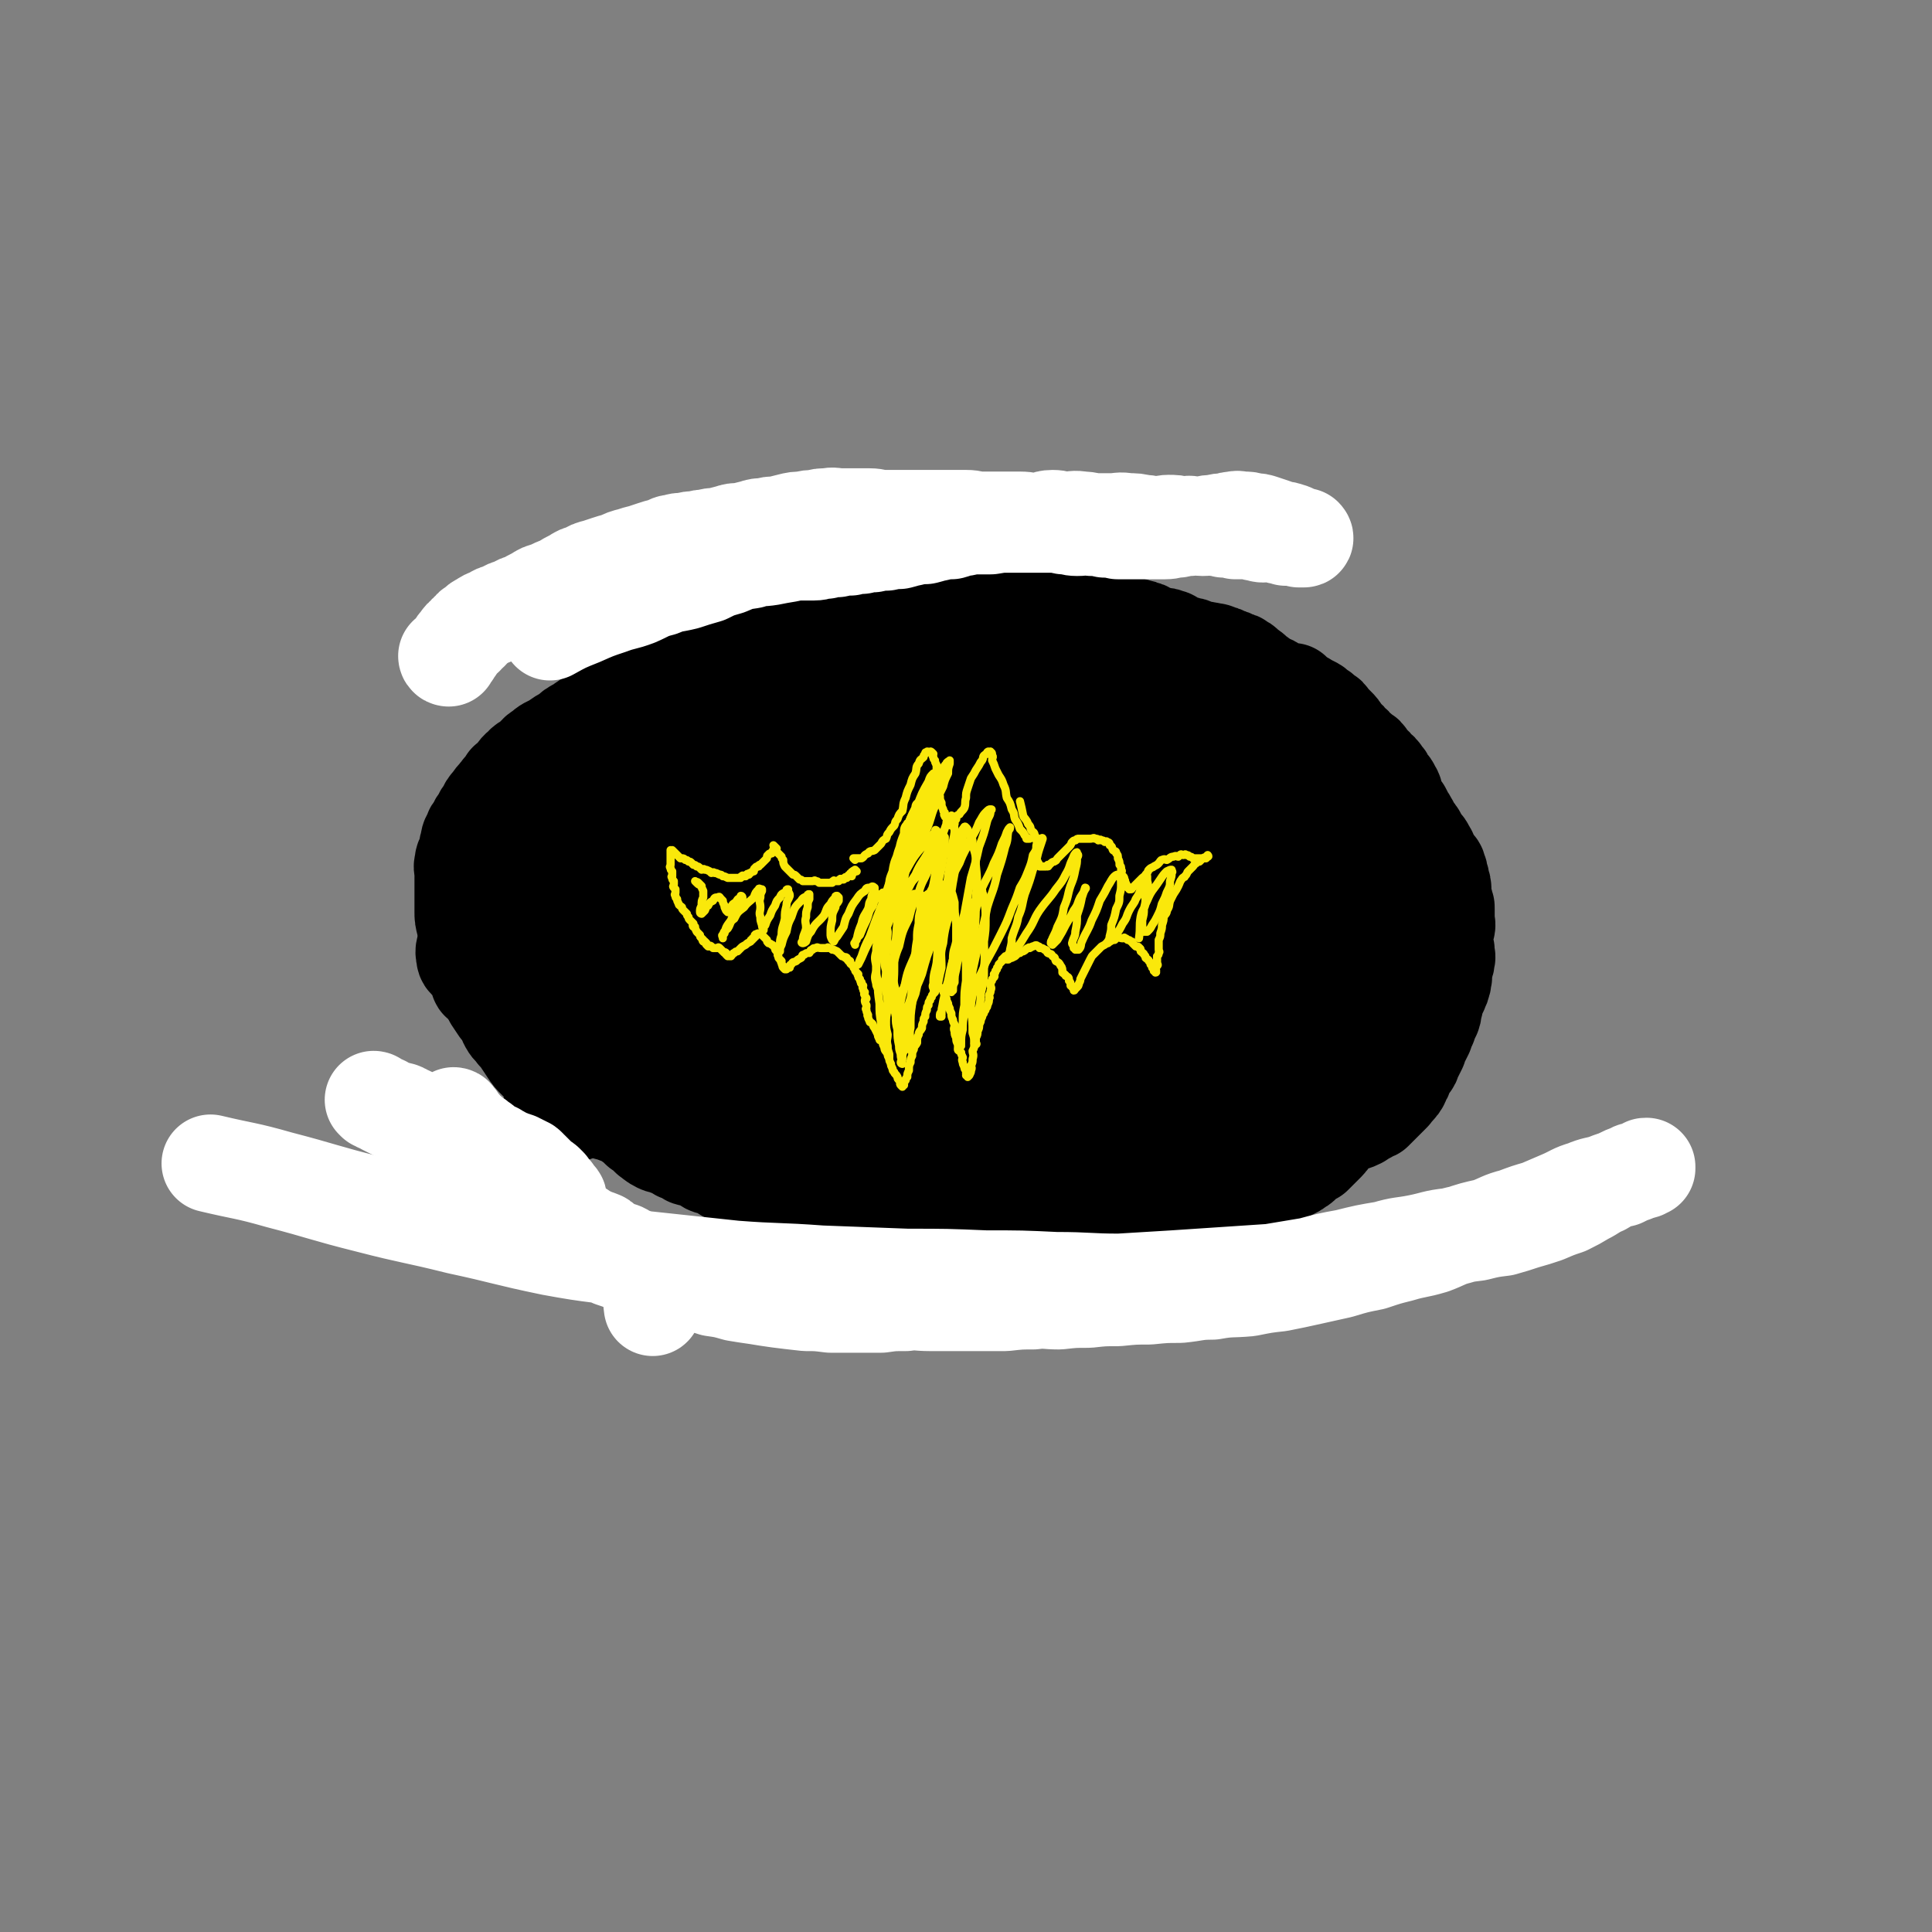
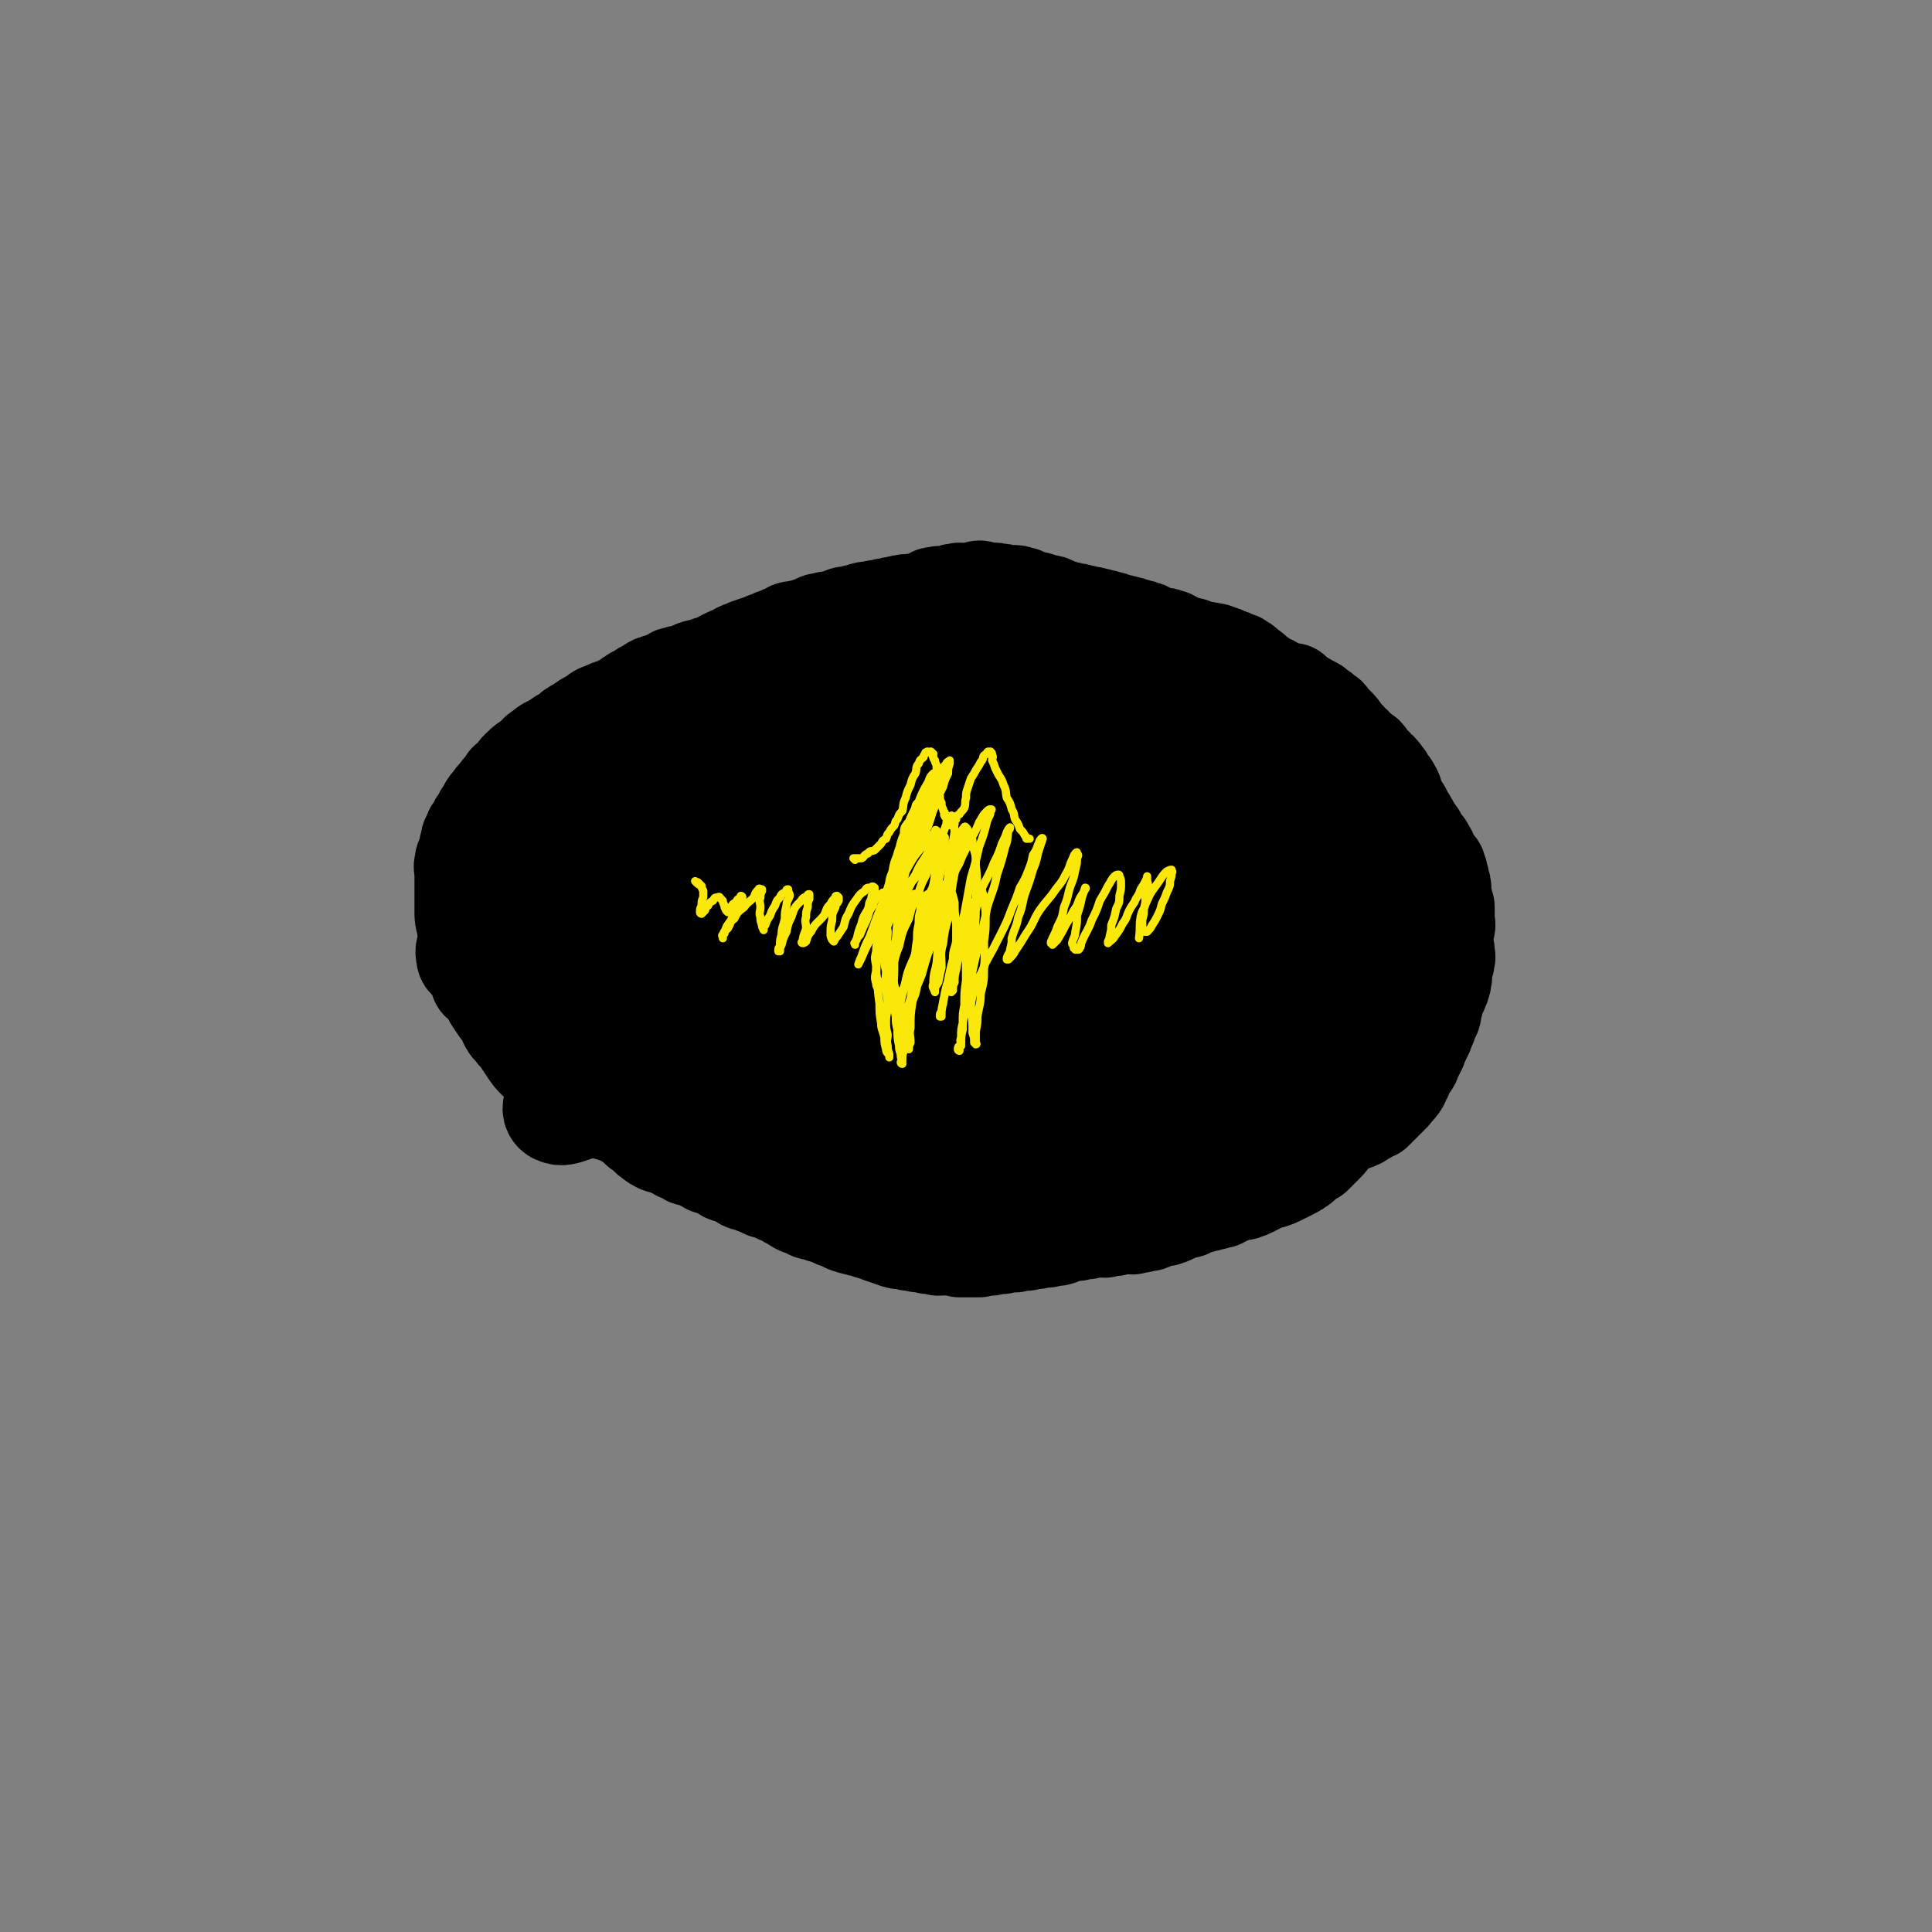
<svg xmlns="http://www.w3.org/2000/svg" viewBox="0 0 1184 1184" version="1.1">
  <rect x="0" y="0" width="1184" height="1184" fill="#808080" stroke="none" />
  <g fill="none" stroke="#000000" stroke-width="60" stroke-linecap="round" stroke-linejoin="round">
    <path d="M793,425c0,0 -1,-1 -1,-1 0,0 0,0 0,1 0,0 0,0 0,0 1,0 0,-1 0,-1 0,0 0,0 0,1 0,0 0,0 0,0 0,0 0,0 -1,0 -1,0 -1,0 -3,0 -1,-1 -1,-1 -2,-1 -1,-1 -1,0 -3,-1 -1,-1 0,-2 -2,-2 -1,-1 -2,-1 -4,-1 -1,0 -1,0 -2,0 -2,-1 -2,-1 -4,-1 -1,-1 -1,-1 -3,-1 -2,-1 -2,-1 -4,-1 -2,-1 -2,-1 -5,-1 -2,-1 -2,0 -4,0 -2,-1 -2,-1 -5,-1 -2,-1 -2,0 -4,0 -2,-1 -2,-1 -4,-1 -2,-1 -2,-1 -5,-1 -2,-1 -2,-1 -5,-1 -3,-1 -3,-1 -7,-1 -3,-1 -3,-1 -6,-1 -4,0 -4,0 -8,1 -4,0 -4,0 -8,0 -4,0 -4,0 -8,0 -4,0 -4,0 -9,0 -4,0 -4,0 -9,0 -3,0 -3,0 -7,0 -3,-1 -3,-1 -7,-1 -3,-1 -3,0 -7,0 -3,-1 -3,-1 -7,-1 -3,-1 -3,-2 -7,-2 -2,-1 -3,0 -6,0 -3,-1 -3,-2 -7,-2 -3,-1 -3,-1 -7,-1 -4,-1 -4,-1 -8,-1 -4,-1 -4,-1 -9,-2 -3,-1 -3,-1 -7,-1 -3,-1 -3,0 -6,0 -4,0 -5,0 -8,0 -5,-1 -4,-2 -8,-2 -4,-1 -4,-1 -8,0 -4,0 -4,0 -8,1 -4,0 -4,0 -7,1 -4,0 -4,0 -7,1 -4,0 -5,-1 -8,0 -5,0 -4,2 -8,3 -4,1 -4,0 -7,1 -3,0 -3,0 -6,1 -4,1 -4,1 -7,2 -4,0 -4,-1 -7,0 -4,0 -4,1 -8,2 -4,0 -5,0 -8,1 -5,1 -5,2 -9,3 -4,1 -4,0 -8,1 -5,1 -5,1 -9,2 -5,1 -5,1 -9,2 -5,0 -5,0 -10,1 -5,0 -5,1 -9,2 -6,1 -6,1 -11,2 -4,0 -4,0 -8,1 -4,0 -4,1 -8,2 -5,0 -5,0 -9,1 -5,0 -5,1 -9,2 -5,1 -5,1 -10,3 -4,1 -4,1 -8,3 -4,1 -4,2 -7,4 -4,2 -4,2 -8,5 -4,2 -4,2 -7,5 -4,2 -4,2 -8,5 -4,2 -5,2 -8,5 -4,2 -3,3 -6,6 -3,2 -4,1 -6,4 -3,2 -3,3 -5,6 -3,3 -3,3 -5,6 -3,2 -3,2 -5,5 -2,2 -2,2 -4,5 -2,2 -2,2 -3,5 -2,2 -2,2 -3,5 -2,2 -2,2 -3,5 -2,2 -2,2 -3,5 -2,3 -1,3 -2,6 -1,3 0,3 -1,6 -1,2 -2,2 -2,5 -1,3 0,3 0,6 0,3 0,3 0,6 0,3 0,3 0,6 0,3 0,3 0,6 0,3 0,3 0,6 0,3 0,3 1,7 1,4 1,4 2,8 0,3 0,3 1,7 0,3 1,3 2,6 1,3 1,3 3,6 1,3 1,3 2,6 1,3 1,3 3,6 2,3 2,3 4,7 2,3 2,3 4,6 2,2 2,2 4,5 1,2 0,2 2,5 1,2 2,2 4,5 2,2 2,2 4,5 2,3 2,3 4,6 2,3 2,3 5,6 3,3 3,3 6,6 3,2 3,2 6,5 3,2 3,2 6,4 3,2 3,1 6,4 3,2 2,3 6,5 3,2 3,1 7,3 3,1 2,2 6,4 2,1 3,0 6,2 3,1 3,1 7,3 3,1 3,1 6,3 3,1 3,1 7,2 4,1 4,1 9,2 4,0 4,0 8,1 3,0 3,1 7,2 3,1 3,1 7,2 3,1 3,1 7,2 3,0 3,0 7,1 3,0 3,1 7,2 3,0 3,1 6,2 3,1 3,1 6,2 3,0 3,0 6,1 3,0 3,0 6,1 3,0 3,0 6,1 3,0 3,0 6,0 3,0 3,-1 7,0 3,0 3,0 7,1 3,0 3,-1 7,0 3,0 3,1 7,2 4,0 4,0 8,1 5,0 5,0 10,1 4,0 4,0 8,1 4,0 4,0 8,1 3,0 3,0 7,1 3,0 3,1 7,2 3,0 3,0 7,0 4,0 4,-1 8,0 3,0 3,0 6,1 3,0 3,0 7,1 3,0 2,0 5,1 5,0 5,0 9,1 5,0 5,0 9,1 4,0 4,0 8,0 5,0 5,0 9,0 4,0 4,0 8,0 5,0 5,0 9,0 4,0 4,0 7,0 4,0 4,0 7,0 4,0 4,0 8,0 3,0 3,-1 6,0 3,0 3,0 6,1 4,0 4,0 7,1 3,0 3,-1 5,0 3,0 3,1 5,1 3,0 3,-1 6,-1 3,-1 3,-1 5,-1 3,-1 3,0 5,0 3,-1 3,-1 6,-1 3,-1 3,-1 5,-1 4,-1 4,-1 7,-1 3,-1 3,-1 6,-2 3,-1 3,-1 6,-2 3,-1 3,-2 6,-2 3,-1 3,-1 6,-1 3,-1 3,-1 6,-2 3,-1 3,-2 6,-2 4,-1 4,-1 7,-1 3,-1 3,-1 6,-2 3,-1 3,-1 6,-2 3,-1 3,-1 5,-2 3,-1 3,-1 5,-2 3,-1 3,-1 5,-2 3,-2 3,-2 6,-3 3,-2 3,-1 5,-2 3,-2 3,-2 5,-3 3,-2 3,-2 5,-3 3,-2 3,-1 5,-2 3,-1 3,-1 5,-2 3,-2 3,-2 5,-3 2,-2 2,-1 4,-2 2,-2 2,-2 3,-3 2,-2 2,-2 4,-4 2,-2 2,-2 3,-3 2,-2 2,-2 3,-4 1,-1 2,-1 2,-2 2,-2 1,-2 2,-4 1,-1 1,-1 1,-2 1,-2 1,-2 2,-4 1,-2 1,-2 2,-3 1,-1 1,-1 1,-2 1,-2 1,-2 2,-4 1,-2 1,-2 2,-4 1,-3 1,-3 2,-5 1,-2 1,-2 2,-4 1,-3 1,-3 2,-5 1,-3 1,-3 2,-5 1,-2 1,-2 1,-4 1,-3 1,-3 1,-5 1,-2 1,-2 1,-3 1,-2 1,-2 2,-4 1,-2 1,-2 1,-3 1,-2 1,-2 1,-4 1,-2 0,-2 0,-4 1,-2 1,-2 1,-4 1,-2 1,-2 1,-4 1,-2 0,-2 0,-4 0,-3 0,-3 -1,-5 0,-2 0,-2 0,-3 0,-2 0,-2 0,-4 0,-2 1,-2 1,-3 1,-3 0,-3 0,-5 0,-2 0,-2 0,-4 0,-2 0,-2 0,-3 0,-2 0,-2 -1,-3 0,-2 0,-2 -1,-4 0,-2 0,-2 0,-4 0,-3 0,-3 -1,-5 0,-2 0,-2 -1,-4 0,-2 0,-2 -1,-4 0,-2 -1,-2 -2,-3 -1,-2 -2,-2 -3,-4 -1,-3 0,-3 -2,-5 -1,-3 -1,-2 -3,-4 -1,-2 -1,-2 -2,-4 -1,-2 -1,-2 -3,-4 -1,-2 -1,-2 -2,-4 -1,-2 -1,-2 -2,-3 -1,-2 -1,-2 -2,-4 -1,-2 -1,-2 -3,-4 -1,-2 -1,-2 -2,-4 -1,-3 0,-4 -2,-6 -1,-3 -1,-2 -3,-4 -1,-3 -1,-3 -3,-5 -1,-2 -1,-2 -3,-3 -1,-2 -1,-2 -3,-3 -1,-2 -1,-2 -3,-4 -1,-2 -1,-2 -3,-3 -2,-2 -2,-2 -4,-3 -1,-2 -1,-2 -3,-3 -1,-2 -1,-2 -3,-3 -1,-2 -1,-2 -3,-4 -1,-2 -1,-2 -3,-4 -2,-2 -2,-2 -4,-4 -1,-2 -1,-2 -3,-3 -2,-2 -2,-2 -4,-3 -2,-2 -2,-2 -4,-3 -2,-1 -2,-1 -4,-2 -1,-1 -1,-1 -3,-1 -2,-1 -2,-1 -4,-2 -2,-1 -2,-1 -4,-2 -2,-1 -2,-1 -4,-2 -2,-1 -2,-2 -4,-2 -2,-1 -2,0 -4,-1 -1,-1 -1,-1 -3,-2 -2,-1 -2,-1 -4,-2 -2,-1 -2,-1 -4,-2 -2,-1 -2,-1 -4,-2 -1,-2 -1,-2 -3,-3 -1,-1 -2,0 -4,-1 -1,-1 -1,-2 -3,-2 -1,-1 -2,-1 -4,-1 -1,-1 -1,-1 -3,-1 -1,-1 -1,-1 -3,-1 -2,-1 -2,-1 -4,-1 -1,-1 -1,-1 -3,-1 -2,-1 -2,-1 -5,-1 -2,-1 -2,-1 -4,-1 -2,-1 -2,-1 -5,-1 -2,-1 -2,-2 -5,-2 -2,-1 -2,-1 -5,-1 -2,-1 -2,-2 -5,-2 -2,-1 -2,-1 -5,-1 -3,-1 -3,-1 -6,-1 -3,-1 -3,-1 -6,-1 -2,-1 -2,-1 -5,-1 -3,-1 -3,-1 -6,-1 -2,0 -2,0 -5,0 -2,-1 -2,-1 -5,-1 -2,-1 -2,-1 -5,-1 -3,-1 -3,-1 -6,-1 -2,-1 -2,-1 -5,-1 -3,-1 -3,0 -6,0 -3,-1 -3,-1 -6,-1 -3,-1 -3,0 -6,0 -3,0 -3,0 -6,0 -3,0 -3,-1 -6,0 -3,0 -3,0 -6,1 -2,0 -3,-1 -6,0 -2,0 -2,0 -5,1 -2,0 -2,0 -5,0 -2,0 -2,0 -4,0 -2,0 -2,0 -4,0 -3,0 -2,-1 -4,-1 -2,-1 -3,0 -4,0 -3,-1 -3,-1 -5,-1 -3,-1 -3,-1 -5,-1 -4,-1 -3,-2 -6,-2 -3,-1 -3,0 -5,0 -3,-1 -3,-1 -5,-1 -3,-1 -3,0 -6,0 -2,0 -2,0 -4,0 -3,0 -3,0 -5,1 -3,0 -3,0 -5,0 -3,0 -3,-1 -5,0 -3,0 -3,0 -5,1 -3,0 -3,0 -5,1 -3,0 -3,0 -5,1 -3,0 -4,0 -6,1 -3,0 -3,1 -5,2 -3,0 -3,0 -5,1 -3,0 -3,0 -5,1 -3,1 -3,1 -6,2 -3,0 -4,0 -6,1 -3,1 -3,1 -5,3 -3,1 -3,1 -5,2 -3,0 -3,0 -5,1 -3,1 -3,1 -6,2 -3,0 -3,0 -5,1 -3,0 -3,1 -5,2 -3,1 -3,1 -5,2 -2,1 -2,1 -4,2 -2,0 -2,-1 -4,0 -2,0 -2,1 -4,2 -2,0 -2,-1 -3,0 -2,0 -2,1 -4,2 -2,0 -2,-1 -3,0 -2,0 -2,1 -4,2 -2,0 -2,0 -4,1 -2,0 -2,0 -4,1 -2,0 -2,0 -3,1 -2,1 -2,1 -3,2 -2,0 -2,0 -3,1 -2,0 -2,0 -3,1 -2,0 -2,0 -3,1 -1,0 -1,0 -1,1 -2,1 -2,1 -3,2 -2,0 -2,0 -3,1 -2,1 -2,1 -3,2 -1,0 -1,0 -2,1 -2,1 -2,1 -3,2 -2,1 -2,1 -3,2 -2,1 -2,1 -3,2 -2,1 -2,1 -4,2 -2,1 -2,1 -3,2 -2,1 -2,1 -3,3 -2,1 -2,1 -4,3 -2,2 -2,2 -4,4 -2,1 -2,1 -3,2 -2,1 -2,1 -4,2 -2,1 -2,1 -4,3 -2,1 -2,1 -4,2 -2,1 -2,1 -4,2 -2,1 -2,1 -3,2 -2,0 -3,0 -4,1 -2,0 -1,1 -2,2 -1,0 -1,0 -2,1 -1,0 -1,0 -2,1 -1,1 -1,1 -2,2 -1,0 -1,0 -2,1 -1,0 -1,0 -2,1 -2,1 -2,0 -3,2 -1,0 -1,1 -1,2 -1,0 -2,0 -2,1 -2,1 -1,1 -2,3 -1,0 -1,0 -1,1 -1,0 -1,0 -1,1 -1,0 -1,0 -1,1 0,0 0,0 0,0 0,0 -1,0 -1,-1 0,0 1,0 2,0 1,-1 1,-1 3,-2 2,-2 2,-2 5,-3 2,-2 2,-2 4,-3 3,-3 3,-3 6,-5 3,-3 3,-3 7,-4 4,-3 4,-2 9,-4 3,-2 3,-2 6,-4 3,-2 3,-2 7,-4 3,-3 3,-3 6,-5 4,-3 4,-3 8,-6 4,-3 4,-3 8,-5 3,-2 3,-2 7,-4 3,-2 3,-2 7,-3 3,-2 3,-2 7,-4 3,-2 3,-3 7,-4 4,-2 4,-2 9,-3 3,-2 3,-2 6,-3 3,-2 3,-2 7,-3 3,-2 3,-2 6,-3 3,-2 3,-2 7,-4 2,-1 2,-1 5,-2 3,-2 3,-2 6,-3 2,-1 2,-1 5,-2 3,-1 3,-1 6,-2 2,-1 2,-1 5,-2 2,-1 2,-1 5,-2 2,-1 2,-1 5,-2 2,-1 2,-2 5,-2 3,-1 3,0 6,-1 2,-1 2,-1 5,-2 3,-1 3,-2 6,-2 3,-1 3,-1 6,-1 3,-1 3,-1 6,-2 2,-1 2,-1 5,-1 3,-1 3,-1 7,-2 3,-1 3,-1 6,-1 3,-1 3,-1 6,-1 2,-1 2,-1 5,-1 2,-1 2,-1 5,-1 2,-1 2,-1 4,-1 2,-1 2,0 4,0 2,-1 2,-1 5,-1 2,-1 2,-1 4,-1 2,-1 1,-1 4,-2 1,-1 1,-1 4,-1 1,-1 2,0 4,0 2,-1 2,-1 4,-1 2,-1 1,-1 4,-1 1,-1 2,0 4,0 1,0 2,0 3,0 3,-1 2,-1 4,-1 2,-1 3,-1 4,0 3,0 2,1 4,1 3,0 3,-1 5,0 3,0 3,0 5,1 2,0 2,0 4,0 3,0 3,0 5,1 3,0 2,1 4,2 3,1 3,0 5,1 2,0 2,0 3,1 2,0 2,0 4,1 2,0 3,0 4,1 3,1 2,1 4,2 2,0 2,0 4,1 2,0 2,0 4,1 3,0 3,0 5,1 2,0 2,0 4,1 3,0 3,0 5,1 2,0 2,0 4,1 2,0 2,0 4,1 2,0 2,0 3,1 2,0 2,0 3,1 3,0 3,0 5,1 2,0 2,0 3,1 2,0 2,0 4,1 2,0 2,0 3,1 2,0 2,0 3,1 2,1 2,1 4,2 2,0 2,0 4,1 3,0 3,0 5,1 2,0 2,1 4,2 2,1 2,1 4,2 2,0 2,0 4,1 2,0 2,0 4,1 2,1 2,1 4,2 2,0 2,-1 4,0 2,0 2,0 3,1 1,0 1,-1 2,0 1,0 1,0 2,1 2,0 2,0 3,1 1,0 1,0 2,1 2,0 2,0 3,1 1,0 1,0 2,1 2,0 2,0 3,1 2,1 2,1 3,2 1,1 1,1 2,2 2,1 2,1 3,2 1,1 1,1 2,2 2,1 2,1 3,2 1,1 1,1 2,2 2,1 2,0 3,1 2,0 1,1 2,2 2,1 2,1 3,2 1,0 1,0 2,1 2,0 2,0 3,1 2,0 1,1 2,2 1,0 1,0 2,1 1,0 1,0 2,1 1,0 1,0 2,1 1,1 1,1 2,2 1,1 1,1 2,2 2,1 2,1 3,2 1,1 1,1 2,2 1,1 1,1 2,2 1,1 1,1 1,2 1,1 1,1 2,3 1,1 1,1 2,2 1,0 1,0 1,1 1,1 1,1 2,3 1,1 1,1 2,2 1,1 1,1 1,2 1,1 1,1 2,2 1,1 2,1 2,2 1,1 1,1 1,3 1,1 1,1 2,2 1,1 1,1 2,3 1,1 1,1 2,2 1,1 2,1 2,3 1,1 0,1 1,3 1,1 2,1 3,3 2,2 1,2 2,5 1,1 1,1 1,3 1,2 1,2 2,4 1,1 1,1 2,3 1,2 1,2 2,4 1,1 2,1 2,3 1,2 1,2 1,4 1,2 1,2 2,5 1,2 1,2 1,4 1,2 2,2 2,5 1,2 1,2 1,5 1,1 1,1 1,3 1,2 2,2 2,4 1,2 1,2 1,4 1,1 1,1 1,3 1,2 0,2 0,4 1,2 1,2 1,4 1,2 1,2 1,4 1,2 0,2 0,5 1,2 1,2 1,4 1,2 0,2 0,5 1,2 1,2 1,5 1,2 0,2 0,5 0,2 0,2 0,5 0,2 0,2 0,4 0,2 0,2 0,5 0,2 0,2 0,5 0,2 0,2 0,5 1,2 1,2 1,5 1,2 0,2 0,5 0,3 1,3 0,6 0,2 0,2 -1,5 0,2 1,2 0,4 0,2 0,2 -1,4 0,1 0,1 -1,3 0,2 0,2 -1,4 -1,2 -1,2 -2,4 0,2 0,2 -1,4 0,2 -1,2 -2,4 -1,2 -1,2 -3,5 -1,1 -1,1 -2,3 -1,1 -1,1 -3,3 -1,1 -1,2 -2,4 -1,2 -1,2 -2,4 -1,2 -1,2 -3,4 -1,2 -1,1 -3,4 -1,1 0,2 -2,4 -1,1 -2,1 -4,3 -1,1 -1,1 -2,3 -1,2 -1,2 -3,4 -1,1 -1,1 -3,3 -1,1 -1,2 -3,4 -1,1 -1,1 -3,3 -1,1 -1,2 -3,4 -1,1 -1,1 -3,3 -1,1 -1,1 -2,2 -1,1 -1,1 -3,3 -1,0 -1,0 -2,1 -1,0 -1,0 -3,2 -1,0 -1,1 -2,2 -1,1 -1,1 -3,2 -1,1 -1,1 -3,2 -2,1 -2,1 -4,2 -2,1 -2,1 -4,2 -2,1 -2,1 -5,2 -2,0 -2,0 -4,1 -2,0 -2,1 -4,2 -2,1 -2,1 -4,2 -2,1 -2,1 -5,2 -2,0 -2,0 -5,1 -2,0 -2,0 -5,2 -2,0 -2,1 -4,2 -2,0 -2,0 -4,1 -2,0 -2,0 -4,1 -2,0 -2,0 -4,1 -2,0 -2,0 -4,1 -2,0 -2,1 -4,2 -2,0 -2,0 -5,1 -2,0 -2,1 -4,2 -2,1 -2,1 -5,2 -2,0 -2,0 -5,1 -2,0 -2,1 -5,2 -2,0 -2,0 -5,1 -2,0 -2,0 -5,1 -3,0 -3,-1 -6,0 -2,0 -2,0 -5,1 -3,0 -3,0 -6,1 -2,0 -2,-1 -5,0 -3,0 -3,0 -6,1 -3,0 -3,0 -6,1 -3,0 -3,0 -6,1 -3,0 -2,1 -6,2 -2,0 -3,0 -6,1 -3,0 -3,0 -7,1 -3,0 -3,0 -6,1 -3,0 -3,0 -7,1 -4,0 -4,0 -8,1 -3,0 -3,0 -7,1 -3,0 -3,0 -7,1 -2,0 -3,0 -6,0 -3,0 -3,0 -6,0 -4,-1 -3,-1 -6,-1 -4,-1 -4,0 -7,0 -4,-1 -3,-1 -6,-1 -3,-1 -3,-1 -6,-1 -3,-1 -3,-1 -6,-1 -3,-1 -4,-1 -6,-1 -4,-1 -3,-1 -6,-2 -3,-1 -3,-1 -6,-2 -3,-1 -3,-2 -6,-2 -4,-2 -4,-1 -7,-2 -4,-1 -4,-1 -7,-2 -4,-2 -4,-2 -7,-3 -4,-2 -4,-2 -8,-3 -4,-2 -4,-1 -7,-2 -4,-2 -4,-2 -7,-3 -4,-2 -4,-3 -7,-4 -3,-2 -3,-2 -6,-3 -4,-2 -4,-2 -8,-3 -4,-2 -4,-2 -7,-3 -3,-2 -4,-1 -6,-2 -3,-2 -3,-2 -5,-3 -3,-2 -4,-1 -6,-2 -3,-2 -3,-2 -5,-3 -3,-2 -4,-1 -6,-2 -3,-2 -3,-2 -5,-3 -4,-2 -4,-1 -7,-2 -3,-2 -3,-2 -6,-3 -3,-2 -3,-2 -6,-3 -3,-2 -4,-1 -6,-2 -4,-2 -3,-2 -6,-4 -3,-3 -3,-3 -6,-5 -3,-3 -3,-3 -6,-5 -3,-3 -3,-3 -6,-4 -3,-2 -3,-2 -6,-3 -3,-2 -4,-2 -6,-4 -2,-2 -2,-2 -3,-4 " />
    <path d="M452,418c0,0 -1,-1 -1,-1 0,0 0,0 1,1 0,0 0,0 0,0 -2,-2 -3,-2 -4,-3 -4,-3 -3,-4 -6,-6 -2,-2 -2,-2 -4,-2 -2,0 -2,1 -4,2 -4,2 -4,2 -7,5 -8,5 -8,5 -15,11 -9,7 -8,8 -16,16 -11,9 -12,8 -21,19 -11,10 -10,11 -19,23 -10,11 -11,10 -20,22 -10,11 -9,11 -18,23 -7,8 -7,8 -13,17 -5,5 -5,5 -9,11 -3,4 -3,4 -6,9 -1,1 -1,1 -1,2 0,0 0,-1 0,-1 3,-5 2,-6 6,-10 7,-9 7,-9 15,-17 9,-11 8,-12 18,-22 11,-13 11,-12 23,-24 10,-12 10,-13 21,-24 10,-12 10,-12 22,-22 9,-9 9,-9 19,-17 6,-6 6,-6 13,-11 2,-3 3,-2 6,-4 1,-1 2,-2 2,-2 0,0 -1,1 -2,2 -6,5 -6,4 -11,10 -10,9 -9,9 -18,19 -14,13 -14,12 -27,26 -18,17 -18,17 -34,36 -14,14 -14,14 -27,30 -11,12 -11,11 -20,25 -5,7 -5,8 -8,17 -2,3 -3,4 -2,8 0,2 1,3 4,4 4,0 5,0 9,-2 9,-6 9,-7 18,-14 14,-13 14,-13 28,-26 16,-17 16,-17 33,-33 16,-17 16,-17 33,-33 12,-13 12,-13 25,-26 10,-11 10,-11 21,-22 6,-7 6,-7 13,-13 3,-4 2,-4 6,-7 1,-2 2,-2 3,-2 0,0 -1,0 -1,1 -6,5 -6,5 -11,10 -12,11 -12,12 -23,23 -18,16 -18,15 -35,32 -20,18 -19,18 -38,37 -18,16 -19,15 -35,33 -14,13 -13,14 -25,29 -7,7 -7,7 -12,16 -3,3 -3,3 -4,7 -1,1 0,2 1,2 4,0 5,0 9,-2 9,-6 9,-6 18,-13 13,-12 13,-13 26,-25 17,-16 16,-17 34,-32 17,-15 17,-14 35,-29 16,-14 16,-15 32,-29 13,-13 13,-13 27,-25 12,-11 13,-11 26,-21 9,-8 9,-8 18,-16 6,-6 6,-7 14,-12 2,-2 4,-3 5,-3 0,0 -1,1 -2,2 -7,6 -7,6 -13,13 -13,11 -13,10 -25,22 -17,15 -16,15 -32,31 -21,20 -22,19 -42,40 -22,21 -22,21 -42,44 -15,17 -16,17 -29,35 -7,9 -8,9 -12,19 -2,3 -2,7 0,8 3,1 5,-1 10,-3 9,-6 9,-6 18,-13 16,-14 15,-15 31,-28 22,-20 22,-19 45,-38 25,-22 24,-23 50,-45 20,-19 21,-19 42,-37 9,-9 9,-9 19,-18 3,-4 3,-4 7,-8 0,-1 1,-2 2,-2 0,0 -1,0 -1,1 -4,4 -4,4 -7,9 -12,12 -11,13 -23,25 -19,18 -20,17 -38,36 -23,22 -23,22 -45,45 -24,24 -25,23 -47,49 -19,20 -19,20 -36,43 -12,15 -12,15 -22,32 -5,8 -6,8 -8,18 -1,3 -2,6 1,8 4,2 6,1 12,-1 12,-6 12,-8 24,-16 19,-16 19,-16 38,-32 22,-21 22,-21 44,-42 23,-23 22,-23 46,-45 20,-20 20,-19 41,-39 14,-14 14,-15 28,-29 8,-9 8,-9 16,-18 3,-4 3,-4 5,-8 1,-1 2,-3 1,-2 -2,2 -3,3 -6,7 -13,12 -13,12 -25,25 -20,18 -20,17 -39,36 -23,22 -23,22 -44,45 -20,21 -20,21 -38,44 -12,15 -13,15 -22,32 -4,7 -6,9 -4,16 1,3 4,4 9,4 10,-1 11,-1 21,-5 15,-8 14,-9 28,-19 20,-15 20,-15 39,-31 20,-18 20,-18 40,-36 16,-16 16,-17 31,-34 12,-14 12,-14 22,-29 7,-10 8,-10 11,-20 2,-5 3,-7 0,-10 -2,-4 -5,-5 -11,-3 -11,3 -11,5 -21,13 -18,13 -18,14 -34,30 -19,18 -20,18 -36,38 -15,17 -15,17 -27,37 -10,15 -10,15 -16,32 -5,11 -5,11 -5,23 0,7 0,9 5,15 4,5 6,5 14,6 11,0 12,0 23,-3 15,-6 15,-7 30,-16 17,-12 17,-12 34,-26 15,-14 15,-14 28,-29 13,-14 14,-14 23,-29 6,-9 6,-10 7,-19 1,-6 2,-9 -2,-12 -4,-5 -7,-6 -15,-5 -10,1 -11,2 -21,8 -14,8 -14,9 -26,21 -14,13 -15,14 -25,30 -10,14 -11,14 -16,31 -4,11 -5,13 -2,25 2,9 3,11 11,18 7,6 9,6 20,7 12,0 13,0 26,-4 16,-6 16,-7 31,-16 17,-10 17,-10 32,-22 15,-13 16,-13 28,-27 10,-11 11,-11 16,-23 4,-8 5,-10 3,-18 -1,-6 -3,-8 -9,-10 -9,-4 -11,-4 -21,-1 -14,3 -14,5 -27,14 -16,11 -16,11 -30,27 -12,14 -12,15 -20,32 -7,13 -8,15 -8,30 -1,11 -1,13 5,23 5,9 6,11 16,16 14,6 16,5 31,5 21,-2 21,-3 40,-9 23,-8 23,-9 43,-21 20,-12 21,-12 38,-27 14,-12 14,-12 24,-26 8,-11 9,-11 11,-23 3,-10 3,-12 -1,-20 -3,-8 -5,-10 -14,-12 -11,-4 -14,-3 -26,1 -17,5 -17,7 -33,18 -17,12 -18,13 -33,29 -13,14 -14,14 -23,31 -7,13 -7,14 -9,29 -1,11 -2,12 2,23 4,8 5,10 13,14 10,4 12,4 22,3 15,-3 15,-5 28,-12 19,-11 19,-12 35,-25 18,-15 18,-14 34,-30 14,-14 15,-14 26,-30 8,-11 8,-11 11,-23 2,-9 3,-11 -1,-18 -3,-7 -5,-9 -13,-11 -10,-4 -12,-3 -23,-1 -16,3 -17,3 -32,11 -17,8 -17,9 -32,21 -14,11 -14,11 -26,26 -8,11 -9,12 -14,26 -3,10 -4,12 -2,23 2,8 4,10 11,15 10,5 12,6 23,6 15,-1 16,-3 29,-8 18,-8 18,-8 34,-18 16,-11 17,-11 30,-24 13,-13 12,-14 21,-29 8,-13 9,-13 12,-27 3,-13 3,-14 0,-26 -2,-11 -2,-13 -10,-20 -9,-10 -10,-10 -23,-14 -14,-6 -15,-6 -30,-6 -17,-1 -18,-1 -35,3 -17,4 -18,5 -34,14 -15,8 -15,8 -28,20 -11,11 -11,11 -19,26 -5,11 -7,13 -7,26 0,12 1,14 7,24 8,10 10,11 21,17 14,6 15,6 30,7 18,0 18,0 35,-4 18,-5 19,-5 35,-14 16,-10 16,-11 28,-24 10,-12 11,-13 16,-27 5,-13 6,-14 4,-27 -1,-12 -2,-13 -9,-23 -7,-11 -8,-12 -20,-19 -12,-8 -13,-8 -27,-11 -14,-4 -15,-4 -30,-3 -14,0 -15,0 -29,6 -15,6 -16,7 -29,19 -13,12 -13,13 -23,29 -9,15 -11,15 -15,32 -2,13 -2,15 2,28 4,9 5,11 13,17 10,6 11,6 22,7 15,0 16,0 29,-5 16,-7 17,-8 30,-18 17,-13 18,-13 30,-29 12,-15 12,-16 18,-33 6,-15 7,-16 7,-32 1,-14 0,-15 -6,-27 -5,-13 -5,-15 -15,-24 -10,-11 -12,-12 -26,-16 -14,-5 -15,-4 -31,-3 -16,1 -17,1 -33,7 -17,7 -17,7 -32,19 -13,11 -14,11 -24,26 -9,14 -10,15 -15,32 -4,15 -4,17 -2,33 3,14 3,15 11,28 8,10 9,12 20,18 13,6 14,6 28,6 15,-1 17,-1 30,-7 16,-7 17,-8 29,-19 14,-12 14,-13 24,-28 9,-15 10,-15 14,-31 4,-13 4,-14 1,-27 -2,-14 -2,-15 -11,-26 -7,-10 -9,-11 -21,-16 -13,-7 -14,-6 -29,-8 -15,-2 -16,-2 -32,0 -15,1 -16,2 -31,7 -14,5 -15,4 -27,13 -10,7 -11,8 -18,19 -6,10 -6,11 -8,23 -2,10 -2,11 1,21 3,9 3,11 10,18 9,7 10,7 21,10 12,2 13,1 24,-1 13,-4 14,-4 25,-11 13,-8 14,-9 22,-20 9,-11 9,-12 12,-25 4,-14 4,-15 1,-28 -2,-13 -3,-14 -11,-24 -8,-12 -8,-12 -20,-20 -11,-8 -12,-8 -26,-12 -12,-4 -13,-4 -27,-4 -11,-1 -12,-1 -24,3 -9,3 -9,4 -16,11 -7,7 -8,7 -11,17 -4,8 -4,9 -3,19 0,10 -1,11 4,21 3,9 4,9 12,17 7,7 8,8 17,13 11,4 12,5 23,5 12,0 13,-1 23,-5 10,-4 11,-5 18,-12 8,-8 9,-9 13,-19 5,-10 5,-11 4,-21 0,-11 0,-13 -6,-22 -5,-9 -6,-10 -16,-15 -10,-6 -11,-6 -23,-8 -14,-2 -14,-2 -29,0 -12,2 -13,2 -24,8 -12,6 -13,6 -22,16 -9,8 -9,8 -15,19 -7,11 -8,11 -10,24 -2,8 1,8 2,17 " />
  </g>
  <g fill="none" stroke="#FFFFFF" stroke-width="60" stroke-linecap="round" stroke-linejoin="round">
-     <path d="M230,675c0,0 -1,-1 -1,-1 0,0 1,0 1,1 0,0 0,0 0,0 0,0 -1,-1 -1,-1 1,0 1,1 3,2 1,0 1,0 3,1 0,0 0,0 1,1 1,0 1,0 2,1 1,0 1,0 2,1 1,0 1,0 2,1 1,0 1,-1 3,0 1,0 1,0 2,1 1,0 1,0 2,1 1,0 1,0 2,1 1,0 1,0 3,1 0,0 0,0 1,1 1,0 1,0 3,1 1,0 1,0 2,1 1,0 1,-1 2,0 1,0 1,1 2,2 1,0 1,0 2,1 1,0 1,1 2,2 1,0 1,-1 3,0 1,0 1,0 2,1 1,0 1,1 2,2 1,1 1,1 2,2 1,1 1,0 3,2 0,0 0,0 1,1 0,0 -1,0 0,1 0,0 1,0 2,1 0,0 0,0 0,1 0,0 1,-1 1,0 0,0 0,0 0,1 0,0 0,-1 1,0 1,0 1,1 2,2 0,0 0,0 1,1 0,0 0,0 1,1 0,0 0,-1 1,0 0,0 0,0 1,1 0,0 0,-1 1,0 0,0 0,0 1,1 1,0 1,0 2,1 0,0 0,-1 1,0 0,0 0,0 1,1 0,0 0,0 1,1 0,0 0,-1 1,0 0,0 0,0 1,1 0,0 0,-1 1,0 1,0 1,0 2,1 0,0 0,0 1,1 1,0 2,0 3,1 0,0 -1,0 0,1 0,0 1,-1 2,0 0,0 0,0 1,1 1,0 1,0 2,0 0,0 0,-1 1,0 0,0 0,0 1,1 1,0 1,0 2,1 0,0 0,0 1,0 0,0 0,-1 1,0 0,0 0,0 1,1 0,0 0,-1 1,0 0,0 0,0 1,1 0,0 0,0 1,0 0,0 0,-1 1,0 0,0 0,0 1,1 1,0 1,-1 2,0 1,0 1,1 2,2 0,0 0,0 1,1 0,0 0,0 1,1 0,0 0,-1 1,0 0,0 -1,0 0,1 0,0 1,0 2,1 0,0 0,0 1,1 0,0 0,-1 1,0 0,0 0,0 1,1 0,0 0,0 1,0 0,0 0,-1 1,0 0,0 0,0 1,1 0,0 0,0 1,0 0,0 0,0 1,0 0,0 0,0 0,0 0,0 0,0 1,1 0,0 0,0 0,0 0,0 -1,-1 -1,-1 0,0 0,0 1,1 0,0 0,0 0,0 0,0 -1,-1 -1,-1 0,0 0,0 1,1 0,0 0,0 0,0 0,0 -1,-1 -1,-1 0,0 1,1 1,1 0,-1 -1,-1 -1,-1 0,0 0,0 0,0 0,0 0,0 -1,-1 0,0 0,0 0,0 0,0 0,0 0,0 -1,-1 -1,-1 -1,-1 0,0 0,0 0,0 0,0 -1,0 -1,-1 0,0 1,0 1,0 0,-1 -1,0 -1,0 -1,-1 0,-1 0,-1 -1,-1 -1,-1 -1,-1 -1,-1 -1,-1 -1,-1 0,-1 0,-1 0,-1 -1,-1 -1,-1 -1,-1 -1,-1 -1,-1 -1,-1 -1,-1 -1,0 -1,0 -1,-1 -1,-1 -1,-1 0,0 0,0 0,0 -1,-1 -1,-1 -1,-1 -1,-1 -1,-1 -1,-1 -1,-1 -1,-1 -1,-1 -1,-1 -1,-1 -1,-1 -1,-1 -1,-1 -1,-1 -1,-1 -1,-1 -1,-1 -1,-1 -1,-1 -1,-1 -1,-1 -1,0 -1,0 -1,-1 0,-1 0,-1 -1,-1 -1,-1 -1,-1 -1,-1 -1,0 -1,0 -1,-1 -1,-1 -1,-1 -1,-1 -1,0 -1,0 -1,-1 -1,-1 -1,-1 -1,-1 -1,0 -1,0 -1,-1 -1,-1 -1,-1 -1,-1 -1,0 -2,0 -1,-1 -1,-1 -1,-1 -1,-1 -1,0 -1,0 -1,-1 -1,-1 -2,-1 -1,-1 -1,0 -1,0 -1,-1 -1,-1 -1,-1 -1,-1 -1,-1 -2,-1 -1,-1 -1,-1 -2,-1 -1,-1 -1,-1 -1,-1 -1,-1 -1,0 -2,0 -1,-1 -1,-1 -1,-1 -1,-1 -1,-1 -2,-1 -1,-1 -1,-1 -1,-1 -1,-1 -1,-1 -1,-1 -1,-1 -1,-1 -1,-1 -1,-1 -1,0 -1,0 -1,-1 -1,-1 -1,-1 0,0 0,0 0,0 -1,-1 -1,-1 -1,-1 -1,-1 -1,-1 -1,-1 0,0 0,0 0,0 -1,0 -1,0 -1,0 -1,-1 -1,-1 -2,-2 -1,-1 -1,-1 -1,-1 -1,-1 -1,0 -1,0 -1,-1 -1,-1 -2,-2 -1,-1 -1,-1 -1,-1 -1,-1 -1,-1 -1,-1 0,-1 0,-1 0,-1 -1,-1 -1,-1 -2,-1 -1,-1 -1,-1 -1,-2 0,-1 0,-1 0,-1 -1,-1 -1,-1 -1,-1 0,0 0,0 0,0 0,0 -1,-1 -1,-1 0,0 1,0 1,1 0,0 0,0 0,0 0,0 -1,-1 -1,-1 0,0 1,0 1,1 0,0 0,0 0,1 0,1 0,1 1,2 1,1 1,1 2,3 0,1 0,1 1,3 1,2 1,2 2,4 1,1 1,1 2,3 1,1 1,0 2,2 1,1 1,1 2,3 0,0 0,0 1,1 0,0 0,0 1,1 1,0 1,0 2,1 0,0 0,1 1,2 0,0 1,0 2,1 1,0 1,1 2,2 0,0 0,0 1,1 1,0 1,0 2,1 1,0 1,0 2,1 1,0 1,0 2,1 0,0 0,-1 1,0 1,0 1,0 2,1 0,0 0,0 1,1 0,0 0,0 1,1 1,0 1,-1 2,0 1,0 1,1 2,2 0,0 0,0 1,0 0,0 0,-1 1,0 0,0 0,0 1,1 0,0 0,0 1,1 1,1 1,1 2,2 1,1 1,1 2,2 0,0 0,0 1,1 0,0 0,0 1,1 1,1 1,1 2,3 1,1 1,1 2,2 0,0 0,0 1,1 0,0 0,0 1,1 0,0 0,1 1,2 1,1 1,1 2,2 1,0 1,0 2,1 1,0 1,0 2,1 1,0 1,0 2,1 1,0 1,0 3,2 1,0 1,1 2,2 1,0 1,0 2,1 0,0 0,0 1,1 1,0 1,0 2,1 1,0 1,0 2,1 1,0 1,0 2,1 1,0 1,0 2,1 0,0 0,0 1,1 1,0 1,0 2,1 1,0 1,0 3,1 0,0 0,0 1,1 2,0 2,0 4,1 1,0 1,1 2,2 2,1 2,1 4,2 2,1 2,1 4,2 2,1 2,0 5,2 2,1 2,1 4,3 2,2 3,1 5,4 3,5 4,5 6,12 2,6 1,7 2,14 " />
-     <path d="M275,403c0,0 -1,-1 -1,-1 0,0 1,0 1,1 0,0 0,0 0,0 0,0 -1,0 -1,-1 1,-1 2,-1 3,-2 1,-2 1,-2 2,-3 1,-2 1,-2 3,-4 1,-2 1,-2 3,-3 1,-2 1,-2 3,-3 1,-2 1,-2 3,-3 2,-2 2,-2 4,-3 3,-2 3,-2 6,-3 3,-2 3,-2 7,-3 3,-2 3,-2 7,-3 3,-2 3,-2 7,-3 3,-2 3,-2 7,-4 3,-2 3,-2 7,-3 4,-2 4,-2 9,-4 3,-2 3,-2 7,-4 3,-2 3,-2 7,-3 3,-2 3,-2 7,-3 3,-1 3,-1 6,-2 3,-1 3,-1 7,-2 4,-2 4,-2 8,-3 3,-1 3,-1 7,-2 3,-1 3,-1 6,-2 3,-1 3,-1 7,-2 3,-1 3,-2 6,-2 3,-1 3,-1 7,-1 3,-1 3,-1 7,-1 3,-1 3,-1 6,-1 3,-1 3,-1 7,-1 3,-1 3,-1 7,-2 3,-1 3,-1 7,-1 4,-1 4,-1 8,-2 3,-1 3,-1 7,-1 3,-1 3,-1 7,-1 4,-1 4,-1 8,-2 4,-1 4,-1 8,-1 4,-1 4,-1 8,-1 3,-1 3,-1 7,-1 4,-1 4,0 9,0 4,0 4,0 8,0 4,0 4,0 9,0 4,0 4,1 9,1 4,0 4,0 9,0 5,0 5,0 10,0 4,0 4,0 8,0 4,0 4,0 8,0 4,0 4,0 8,0 4,0 4,0 7,0 5,0 4,1 8,1 4,0 4,0 8,0 4,0 4,0 8,0 5,0 5,0 9,0 5,0 6,1 10,1 5,0 5,-2 10,-2 4,0 4,1 8,1 5,0 5,-1 10,0 5,0 5,1 9,1 5,0 5,0 9,0 5,0 5,-1 10,0 5,0 5,0 9,1 5,0 5,1 9,1 4,0 4,-1 7,-1 4,0 4,0 8,1 4,0 4,-1 7,0 3,0 3,1 6,1 4,0 4,-1 7,0 3,0 3,0 6,1 4,0 4,0 7,1 3,0 3,0 6,0 3,0 3,0 6,1 3,0 3,1 5,1 3,0 3,-1 6,0 2,0 2,0 4,1 2,0 2,0 4,1 2,0 2,0 3,0 2,0 2,-1 4,0 1,0 1,1 1,1 1,0 1,0 2,0 0,0 0,0 0,0 1,0 1,0 1,0 0,0 0,0 0,0 1,0 0,-1 0,-1 0,0 0,1 0,1 0,0 0,-1 -1,-1 -2,-1 -2,-1 -4,-1 -2,-1 -2,-2 -4,-2 -2,-1 -2,-1 -5,-1 -2,-1 -2,-1 -5,-2 -3,-1 -3,-1 -6,-2 -3,-1 -3,-1 -6,-1 -3,-1 -3,-1 -6,-1 -3,0 -3,-1 -6,0 -2,0 -2,0 -5,1 -3,0 -3,0 -7,1 -3,0 -3,0 -7,1 -4,0 -4,0 -8,1 -3,0 -3,0 -7,1 -4,0 -4,1 -8,1 -4,0 -4,0 -8,0 -3,0 -3,0 -7,0 -3,0 -3,0 -7,0 -3,0 -3,0 -7,0 -4,-1 -4,-1 -8,-1 -4,-1 -4,-1 -8,-1 -4,-1 -4,0 -9,0 -4,0 -4,-1 -8,-1 -4,-1 -4,-1 -9,-1 -4,0 -4,0 -8,0 -4,0 -4,0 -8,0 -4,0 -4,0 -9,0 -5,0 -5,0 -11,1 -3,0 -4,0 -8,0 -4,0 -4,0 -8,1 -5,0 -4,1 -8,2 -4,0 -5,0 -8,1 -5,1 -4,1 -8,2 -4,0 -5,0 -8,1 -5,1 -4,1 -8,2 -4,0 -4,0 -8,1 -4,0 -4,0 -8,1 -4,0 -4,0 -7,1 -4,0 -4,0 -7,1 -4,0 -4,0 -8,1 -4,0 -4,0 -7,1 -4,0 -4,1 -7,1 -4,0 -4,0 -8,0 -4,0 -4,0 -8,1 -6,1 -6,1 -11,2 -6,1 -6,0 -12,2 -7,1 -7,1 -14,4 -7,2 -7,2 -13,5 -7,2 -7,2 -13,4 -8,2 -8,1 -15,4 -8,2 -8,3 -15,6 -8,3 -8,2 -16,5 -9,3 -9,3 -18,7 -10,4 -10,4 -19,9 " />
-     <path d="M275,732c0,0 -1,-1 -1,-1 0,0 1,0 1,1 0,0 0,0 0,0 0,0 -1,-1 -1,-1 2,1 3,1 6,3 2,1 2,0 4,2 2,1 2,1 5,3 2,1 2,1 5,3 4,2 4,2 8,4 4,1 4,1 9,3 4,1 4,2 9,4 4,1 4,1 9,3 6,2 6,2 13,4 5,1 5,1 10,3 5,1 5,2 11,4 6,2 6,1 12,4 6,2 6,2 13,5 5,2 5,2 11,4 6,1 6,1 13,3 6,1 6,1 13,3 6,1 6,1 12,3 7,1 7,1 14,3 6,1 6,1 13,2 6,1 6,1 13,2 8,1 8,1 17,2 7,0 7,0 15,1 7,0 7,0 15,0 8,0 8,0 16,0 7,-1 7,-1 15,-1 7,-1 7,0 15,0 7,0 7,0 15,0 7,0 7,0 15,0 8,0 8,0 16,0 9,-1 9,-1 17,-1 8,-1 8,0 16,0 9,-1 9,-1 18,-1 9,-1 9,-1 18,-1 10,-1 10,-1 19,-1 10,-1 10,-1 19,-1 10,-1 10,-2 20,-2 11,-2 11,-1 22,-2 10,-2 10,-2 19,-3 10,-2 10,-2 19,-4 9,-2 9,-2 18,-4 10,-3 10,-3 20,-5 9,-3 9,-3 17,-5 10,-3 10,-2 20,-5 8,-3 8,-4 16,-6 9,-3 9,-3 18,-5 8,-3 8,-4 16,-6 8,-3 8,-3 15,-5 7,-3 7,-3 14,-6 7,-3 7,-4 14,-6 7,-3 7,-2 13,-4 5,-2 5,-2 10,-3 4,-2 4,-2 7,-3 3,-2 3,-1 6,-2 1,-1 1,-1 2,-1 0,0 0,0 0,0 0,0 0,-1 0,-1 -1,0 -1,0 -1,1 -1,0 -1,0 -3,1 -3,1 -3,0 -6,2 -3,1 -3,1 -7,3 -5,2 -5,2 -10,5 -5,2 -5,3 -11,6 -5,3 -5,3 -11,6 -6,2 -6,2 -13,5 -6,2 -6,2 -13,4 -6,2 -6,2 -13,4 -8,1 -8,1 -16,3 -8,1 -8,1 -16,3 -10,1 -10,2 -20,4 -10,2 -10,1 -20,4 -12,2 -12,2 -24,5 -11,2 -11,2 -22,5 -12,2 -12,2 -24,4 -15,1 -15,1 -30,2 -15,1 -15,1 -30,2 -16,1 -16,1 -33,2 -19,0 -19,-1 -39,-1 -21,-1 -21,-1 -43,-1 -24,-1 -24,-1 -48,-1 -27,-1 -27,-1 -53,-2 -27,-2 -27,-1 -53,-3 -28,-3 -28,-3 -56,-6 -28,-4 -29,-3 -56,-8 -29,-6 -29,-7 -57,-13 -28,-7 -28,-6 -55,-13 -28,-7 -28,-8 -55,-15 -21,-6 -21,-5 -42,-10 " />
-   </g>
+     </g>
  <g fill="none" stroke="#FAE80B" stroke-width="5" stroke-linecap="round" stroke-linejoin="round">
    <path d="M524,527c0,0 -1,-1 -1,-1 0,0 0,0 1,1 0,0 0,0 0,0 0,0 -1,-1 -1,-1 0,0 0,0 1,1 0,0 0,0 0,0 0,0 -1,-1 -1,-1 0,0 0,0 1,1 0,0 0,0 0,0 0,0 -1,-1 -1,-1 1,0 3,0 5,0 2,-1 1,-2 4,-3 1,-2 2,-1 4,-2 2,-2 2,-2 4,-4 1,-2 1,-2 3,-3 1,-2 0,-2 2,-4 1,-2 1,-2 3,-4 1,-2 0,-2 2,-4 1,-3 1,-3 3,-5 1,-4 0,-4 2,-8 1,-4 1,-4 3,-8 1,-4 1,-4 3,-7 1,-3 0,-4 2,-6 1,-3 1,-2 3,-4 0,-1 0,-1 1,-2 0,-1 0,-1 1,-1 0,-1 1,0 2,0 0,0 0,-1 1,0 0,0 0,0 1,1 0,1 -1,1 0,2 0,1 0,1 1,2 0,1 0,1 1,3 0,1 0,1 0,3 0,2 -1,2 0,4 0,1 0,1 1,3 0,2 -1,2 0,5 0,2 0,2 1,4 0,2 0,2 1,4 0,2 0,2 1,4 0,1 0,1 1,2 0,1 -1,1 0,2 0,1 1,1 2,2 0,0 0,0 1,1 0,0 -1,0 0,1 0,0 0,0 1,1 0,0 0,0 0,1 0,0 0,0 0,0 0,0 -1,-1 -1,-1 0,0 2,0 3,0 0,-1 0,-2 1,-3 0,-2 0,-2 2,-3 1,-2 2,-2 3,-4 1,-3 0,-3 1,-6 0,-3 0,-3 1,-6 1,-3 1,-3 2,-6 2,-3 2,-3 3,-5 2,-3 2,-3 3,-5 2,-2 1,-3 2,-4 1,-1 2,-1 2,-1 1,-1 0,-1 0,-1 1,-1 1,0 1,0 1,0 1,-1 1,0 1,0 1,1 1,2 1,1 0,1 0,3 1,2 1,2 2,5 1,2 1,2 2,4 2,3 2,3 3,6 2,4 1,4 2,8 2,3 2,3 3,7 2,3 1,3 2,6 2,3 2,3 3,6 2,2 2,2 3,4 1,1 1,1 1,2 1,0 1,0 1,0 0,0 0,0 0,0 1,0 1,0 1,0 " />
-     <path d="M522,537c0,0 -1,-1 -1,-1 0,0 0,0 1,1 0,0 0,0 0,0 0,0 -1,-1 -1,-1 0,0 0,0 1,1 0,0 0,0 0,0 0,0 -1,-1 -1,-1 0,0 0,0 1,1 0,0 0,0 0,0 0,0 -1,-1 -1,-1 0,0 0,1 1,1 0,-1 0,-1 1,-2 0,-1 0,-1 1,-1 0,-1 0,0 1,0 0,0 0,0 0,0 0,0 -1,-1 -1,-1 0,0 0,0 1,1 0,0 0,0 0,0 0,0 -1,-1 -1,-1 0,0 0,0 1,1 0,0 0,0 0,0 0,0 -1,-1 -1,-1 0,0 0,0 1,1 0,0 0,0 0,0 0,0 -1,-1 -1,-1 0,0 0,0 1,1 0,0 0,0 0,0 0,0 -1,-1 -1,-1 0,0 0,0 1,1 0,0 0,0 0,0 -1,0 -1,0 -1,0 -1,0 -1,-1 -1,0 -1,0 -1,0 -1,1 -1,0 -1,0 -1,1 -1,0 -1,0 -1,1 -1,0 -1,0 -1,1 -1,0 -1,-1 -1,0 -1,0 -1,0 -1,1 -1,0 -1,0 -1,0 -1,0 -1,-1 -1,0 -1,0 -1,0 -1,1 0,0 0,0 0,0 -1,0 -1,0 -1,0 -1,0 -1,0 -1,0 -1,0 -1,-1 -1,0 -1,0 -1,0 -1,1 -1,0 -1,0 -1,0 -1,0 -1,0 -1,0 -1,0 -1,0 -1,0 -1,0 -1,0 -1,0 -1,0 -1,0 -1,0 -1,0 -1,0 -1,0 0,0 0,0 0,0 -1,0 -1,0 -1,0 -1,0 -1,0 -1,0 -1,-1 -1,-1 -2,-1 -1,-1 -1,0 -2,0 -1,0 -1,0 -2,0 -1,0 -1,0 -2,0 -1,0 -1,0 -2,0 -1,-1 -1,-1 -2,-1 -1,-1 -1,-1 -1,-1 -1,-1 -1,-1 -1,-1 -1,-1 -1,-1 -2,-1 -1,-1 -1,-1 -1,-1 -1,-1 -1,-1 -1,-1 -1,-1 -1,-1 -2,-2 -1,-1 -1,-1 -1,-1 -1,-2 -1,-2 -1,-4 -1,-1 -1,-1 -1,-2 -1,-1 -1,-1 -1,-1 -1,-1 -1,-1 -1,-1 -1,-1 -1,-1 -1,-1 -1,-1 0,-1 0,-2 -1,-1 -1,-1 -1,-1 0,0 0,0 0,0 0,0 -1,-1 -1,-1 0,0 0,0 1,1 0,0 0,0 0,0 0,0 0,0 0,1 -1,0 -1,0 -1,1 -1,1 -1,1 -1,2 -1,0 -2,0 -2,1 -1,0 -1,1 -1,2 -1,1 -1,1 -2,2 -1,1 -1,1 -2,2 -1,0 -1,0 -1,1 -1,0 -2,0 -2,1 -1,0 -1,1 -1,2 -1,0 -1,0 -2,1 -1,0 -1,0 -1,1 -1,0 -1,-1 -1,0 -1,0 -1,0 -1,1 -1,0 -1,0 -1,0 -1,0 -1,-1 -1,0 -1,0 -1,0 -1,1 -1,0 -1,0 -2,0 -1,0 -1,0 -1,0 -2,0 -2,0 -3,0 -1,0 -1,0 -2,0 -2,-1 -2,-1 -3,-1 -1,-1 -1,-1 -2,-1 -2,-1 -2,-1 -3,-1 -1,-1 -1,0 -2,0 -1,-1 -1,-1 -1,-1 -2,-1 -2,-1 -3,-1 -1,-1 -1,0 -2,0 -1,-1 -1,-1 -1,-1 -1,-1 -1,-1 -2,-1 -1,-1 -1,-1 -2,-1 -1,-1 -1,-1 -1,-1 -1,-1 -1,-1 -2,-1 -1,-1 -1,-1 -2,-1 -1,-1 -1,-1 -2,-1 -1,0 -1,0 -1,0 -1,-1 -1,-1 -1,-1 -1,-1 -1,-1 -1,-1 -1,-1 -1,-1 -1,-1 0,0 0,0 0,0 -1,-1 -1,-1 -1,-1 0,0 0,0 0,0 0,0 -1,-1 -1,-1 0,0 0,0 1,1 0,0 0,0 0,0 -1,0 -1,0 -1,0 0,0 0,0 0,0 0,0 0,-1 -1,-1 0,0 0,1 0,2 0,0 0,0 0,1 0,0 0,0 0,1 0,1 0,1 0,2 0,0 0,0 0,1 0,0 0,0 0,1 0,0 0,0 0,1 0,1 -1,1 0,2 0,1 0,1 1,2 0,1 0,1 0,3 0,0 -1,0 0,1 0,1 0,1 1,2 0,1 0,1 0,2 0,1 -1,1 0,2 0,0 0,0 1,1 0,1 0,1 0,2 0,1 -1,1 0,2 0,1 0,1 1,2 0,1 0,1 1,3 0,1 1,1 2,2 0,1 0,1 1,2 0,0 0,0 1,1 0,0 0,0 1,1 0,1 0,1 1,2 0,1 0,1 1,2 0,0 0,0 1,1 0,0 0,0 1,1 0,1 -1,1 0,2 0,0 0,-1 1,0 0,1 0,1 1,3 0,0 0,0 1,1 0,0 0,0 1,1 0,1 0,1 1,2 0,0 0,0 1,1 0,0 -1,0 0,1 0,0 0,-1 1,0 0,0 0,0 1,1 0,0 -1,0 0,1 0,0 0,0 1,1 0,0 0,0 1,0 0,0 0,-1 1,0 0,0 0,0 1,1 0,0 0,0 1,0 1,0 1,0 2,0 0,0 0,-1 1,0 0,0 0,0 1,1 0,0 0,0 1,1 0,0 0,0 0,0 0,0 0,0 1,1 0,0 0,-1 1,0 0,0 0,0 0,1 0,0 0,0 0,0 0,0 0,0 1,1 0,0 0,0 0,0 0,0 -1,-1 -1,-1 0,0 0,0 1,1 0,0 0,0 0,0 0,0 -1,-1 -1,-1 0,0 0,0 1,1 0,0 0,0 0,0 0,0 -1,-1 -1,-1 0,0 0,0 1,1 0,0 0,0 0,0 0,0 -1,-1 -1,-1 0,0 0,0 1,1 0,0 0,0 0,0 0,0 -1,-1 -1,-1 0,0 1,0 2,1 0,0 0,0 1,0 1,-1 1,-2 2,-2 1,-1 1,-1 2,-1 1,-1 1,-1 2,-2 1,-1 1,-1 3,-2 1,-1 1,-1 3,-2 0,-1 0,-1 1,-1 0,-1 0,-1 1,-1 0,-1 0,-1 1,-1 0,-1 -1,-1 0,-1 0,-1 0,0 1,0 0,-1 0,-1 1,-1 1,0 1,0 2,1 0,0 0,0 1,1 1,1 1,1 2,2 0,1 0,1 1,2 0,0 1,0 2,1 1,0 1,1 2,2 0,1 0,1 1,2 0,0 0,0 1,1 0,1 -1,1 0,2 0,1 0,1 1,2 0,0 0,0 1,1 0,0 -1,0 0,1 0,1 0,1 1,2 0,0 -1,0 0,1 0,0 0,-1 1,0 0,0 0,0 0,1 0,0 0,0 0,0 0,0 -1,-1 -1,-1 0,0 0,0 1,1 0,0 0,0 0,0 0,0 0,0 1,0 0,0 0,0 0,0 1,-1 1,-1 2,-1 0,-1 0,-2 1,-2 1,-2 1,-1 3,-2 1,-1 1,-1 3,-2 1,-1 0,-2 2,-2 1,-1 1,-1 3,-1 1,-1 0,-2 2,-2 0,-1 1,-1 2,-1 1,-1 1,0 3,0 1,0 1,0 2,0 1,0 1,0 2,0 0,0 0,-1 1,0 1,0 1,0 2,1 1,0 1,0 3,1 0,0 0,0 1,1 0,0 0,0 1,1 0,0 0,0 1,1 0,0 1,0 2,1 0,0 0,-1 1,0 0,0 0,1 1,2 0,0 0,-1 1,0 0,0 -1,0 0,1 0,1 1,1 2,2 0,1 0,1 1,2 0,1 0,1 1,2 0,0 0,0 1,1 0,0 -1,0 0,1 0,1 0,1 1,2 0,1 0,1 1,2 0,0 -1,0 0,1 0,0 0,0 1,1 0,0 -1,1 0,2 0,1 0,1 1,2 0,1 -1,1 0,2 0,1 1,1 1,2 0,0 -1,0 -1,1 0,1 0,1 1,3 0,0 0,0 0,1 0,1 -1,1 0,2 0,1 0,1 1,3 0,0 -1,0 0,1 0,1 0,1 1,3 0,1 1,0 2,2 0,0 0,1 1,2 1,2 1,2 2,4 0,1 0,1 1,3 0,1 1,0 2,2 0,1 0,1 1,3 0,2 1,2 2,4 0,1 0,1 1,3 0,1 0,1 1,3 0,1 0,1 1,3 0,1 0,1 1,2 0,1 1,1 2,3 0,1 0,1 1,2 0,0 0,0 1,1 0,0 -1,1 0,2 0,0 0,0 1,1 0,0 0,0 0,0 0,0 -1,-1 -1,-1 0,0 0,0 1,1 0,0 0,0 0,0 0,-1 0,-1 1,-1 0,-2 0,-2 1,-3 0,-1 0,-1 1,-2 0,-2 0,-2 1,-4 0,-3 0,-3 1,-5 0,-2 0,-2 1,-4 0,-2 0,-2 1,-4 0,-2 1,-2 2,-4 0,-3 0,-3 1,-5 0,-2 1,-2 2,-4 0,-2 0,-2 1,-4 0,-2 0,-2 1,-3 0,-2 0,-2 1,-4 0,-2 0,-2 1,-3 0,-2 0,-2 1,-3 0,-1 0,-1 1,-2 0,-1 0,-1 1,-2 0,-1 0,-1 1,-2 0,-1 0,-1 1,-1 0,-1 -1,-1 0,-1 0,-1 0,0 1,0 0,0 0,0 0,0 0,0 -1,-1 -1,-1 0,0 1,0 2,1 0,0 0,0 0,0 1,1 1,1 2,2 0,1 0,1 1,2 0,1 0,1 1,3 0,1 0,1 1,3 0,1 0,1 1,3 0,1 0,1 1,3 0,2 0,2 1,4 0,1 0,1 1,3 0,2 -1,2 0,4 0,2 0,2 1,4 0,2 0,2 1,4 0,1 0,1 1,3 0,1 0,1 1,2 0,1 0,1 1,3 0,1 -1,1 0,3 0,1 0,1 1,3 0,1 0,1 1,2 0,1 0,1 0,2 1,0 0,0 0,1 1,0 1,0 1,0 0,0 0,0 0,0 0,0 0,0 0,1 0,0 0,0 0,0 1,-1 1,-1 1,-1 1,-2 1,-2 1,-3 1,-2 0,-2 0,-3 1,-2 1,-2 1,-4 1,-3 0,-3 0,-5 1,-2 1,-2 1,-4 1,-2 1,-2 1,-4 1,-2 1,-2 1,-4 1,-2 1,-2 1,-4 1,-2 1,-2 1,-3 1,-2 1,-2 1,-3 1,-1 1,-1 1,-2 1,-1 1,-1 1,-2 1,-1 1,-1 1,-2 1,-2 1,-2 1,-4 1,-1 0,-1 0,-2 1,-2 1,-2 1,-3 1,-2 0,-2 0,-3 0,-1 0,-1 0,-2 1,-1 1,-1 1,-2 1,-1 1,-1 1,-1 1,-1 0,-1 0,-2 1,-1 1,-1 1,-2 1,-1 1,-1 1,-2 1,-1 1,-1 1,-2 1,-1 1,-1 1,-1 1,-1 1,-1 1,-1 1,-1 0,-1 0,-1 1,-1 1,0 1,0 1,-1 0,-1 0,-1 1,-1 1,0 1,0 0,0 0,0 0,0 1,0 0,-1 0,-1 0,0 1,0 1,1 0,0 0,0 0,0 1,0 1,0 1,0 0,0 0,0 0,0 1,0 0,-1 0,-1 0,0 0,1 0,1 1,0 1,0 1,0 1,0 1,0 1,0 2,-1 2,-1 2,-1 1,-1 1,-1 1,-1 1,-1 1,-1 2,-1 1,-1 2,-1 2,-1 2,-1 2,-2 3,-2 1,-1 1,0 1,0 2,-1 1,-1 2,-1 2,-1 2,-1 3,0 1,0 1,0 1,1 2,0 2,0 3,1 2,0 1,1 2,2 2,1 2,0 3,2 2,1 1,1 2,3 2,1 2,1 3,3 1,1 1,2 1,4 1,1 2,1 2,2 2,1 2,1 2,3 1,1 1,1 1,3 1,0 1,0 1,1 1,0 1,0 1,1 1,0 0,0 0,1 0,0 0,0 0,0 1,0 0,-1 0,-1 0,0 1,0 1,0 2,-2 2,-2 2,-3 1,-2 1,-2 1,-3 1,-2 1,-2 2,-4 1,-2 1,-2 2,-4 1,-2 1,-2 2,-4 1,-2 1,-2 2,-3 2,-2 2,-2 3,-3 1,-1 1,-1 2,-2 2,-1 2,-1 3,-2 1,-1 1,-1 2,-1 2,-1 2,-1 3,-1 1,-1 1,-1 1,-1 2,-1 2,0 4,0 1,0 1,-1 1,0 1,0 1,0 2,1 1,0 1,0 2,1 1,0 1,0 1,1 1,1 1,1 2,2 1,0 2,0 2,1 1,0 1,1 1,2 1,1 2,1 2,2 1,1 1,1 1,2 1,1 2,1 2,2 1,1 1,1 1,2 1,1 1,1 1,2 0,0 0,0 0,0 1,0 1,0 1,1 0,0 0,0 0,0 0,0 0,0 0,1 1,0 1,0 1,0 0,0 0,0 0,0 1,0 0,-1 0,-1 0,0 0,0 0,1 1,0 0,0 0,1 0,0 0,0 0,0 1,0 0,-1 0,-1 0,0 0,0 0,1 0,0 0,0 0,0 1,0 0,-1 0,-1 0,0 0,0 0,1 0,0 0,0 0,0 1,0 0,-1 0,-1 0,0 0,0 0,1 0,0 0,0 0,0 0,-1 0,-1 0,-2 0,-1 0,-1 0,-1 1,-1 1,-1 1,-1 1,-1 0,-1 0,-2 0,-2 0,-2 0,-3 0,-1 0,-1 0,-1 1,-1 1,-1 1,-2 1,-1 0,-1 0,-2 0,-2 0,-2 0,-3 0,-2 0,-2 0,-3 1,-2 1,-2 1,-4 1,-3 1,-3 1,-5 1,-3 1,-3 1,-5 1,-2 2,-2 2,-4 2,-3 1,-3 2,-6 1,-2 1,-2 2,-4 2,-3 2,-3 3,-5 1,-2 1,-3 2,-4 1,-2 2,-1 2,-2 2,-2 1,-2 2,-3 2,-2 2,-2 3,-3 1,-1 1,-2 2,-2 1,-1 1,-1 2,-1 1,-1 1,-1 1,-1 1,-1 1,-1 1,-1 1,-1 1,0 1,0 1,0 1,0 1,0 1,-1 1,-1 1,-1 0,0 0,0 0,0 1,0 0,-1 0,-1 0,0 0,0 0,1 0,0 0,0 0,0 1,0 0,-1 0,-1 0,0 0,0 0,1 0,0 0,0 0,0 1,0 0,-1 0,-1 0,0 0,0 -1,1 0,0 0,0 -1,1 0,0 0,0 -1,0 -1,0 -1,0 -2,0 0,0 0,0 -1,0 0,0 0,0 -1,0 0,0 0,0 -1,0 0,0 0,0 -1,0 -1,-1 -1,-1 -2,-1 -1,-1 -1,-1 -2,-1 -1,-1 -1,0 -2,0 -1,0 -1,-1 -2,0 0,0 0,0 -1,1 -1,0 -1,-1 -3,0 -2,0 -2,1 -4,2 -1,0 -1,-1 -3,0 -1,0 -1,1 -2,2 -1,1 -1,1 -3,2 -1,1 -1,0 -3,2 -1,1 0,1 -2,3 0,1 -1,1 -2,2 -1,1 -1,1 -2,2 -1,1 -1,1 -2,2 0,0 0,0 -1,1 0,0 0,0 -1,1 0,0 0,0 -1,1 0,0 0,0 0,0 1,0 0,-1 0,-1 0,0 0,0 0,1 0,0 0,0 0,0 1,0 0,-1 0,-1 0,0 0,0 -1,1 0,0 0,0 0,0 0,-1 0,-1 -1,-1 0,-1 0,-1 -1,-2 0,-1 0,-1 -1,-1 0,-1 1,-1 0,-2 0,-2 -1,-2 -2,-3 0,-2 1,-2 0,-3 0,-2 0,-2 -1,-3 0,-2 0,-2 -1,-4 0,-2 0,-2 -1,-3 0,-2 -1,-1 -2,-2 -1,-2 0,-2 -2,-3 0,-1 0,-2 -2,-2 0,-1 0,0 -1,0 -1,-1 -1,-1 -2,-1 -1,-1 -1,0 -2,0 -1,-1 0,-1 -2,-1 -1,-1 -1,0 -3,0 -1,0 -1,0 -2,0 -1,0 -1,0 -2,0 -1,0 -1,0 -2,0 0,0 0,0 -1,0 -1,0 -1,0 -2,1 -1,0 -1,0 -2,1 -1,1 0,1 -2,3 0,0 0,0 -1,1 -1,1 -1,1 -2,2 -1,1 -1,1 -2,2 -1,1 -1,1 -2,2 0,0 0,0 0,0 -1,1 0,1 -2,2 0,0 -1,0 -2,1 0,0 0,0 -1,1 0,0 0,0 -1,1 0,0 0,0 0,0 1,0 0,-1 0,-1 0,0 0,0 -1,1 0,0 0,0 0,0 0,0 0,0 -1,0 0,0 0,0 -1,0 0,0 0,0 -1,0 0,0 0,0 0,0 0,0 0,0 -1,0 0,0 0,0 0,0 1,0 0,-1 0,-1 0,0 1,1 0,1 0,-1 0,-1 -1,-1 0,-1 1,-1 0,-1 0,-1 0,-1 -1,-2 0,-1 0,-1 0,-2 0,-2 0,-2 0,-3 0,-2 0,-2 0,-3 0,-2 1,-2 0,-4 0,-2 0,-2 -1,-3 0,-2 -1,-2 -2,-3 -1,-2 0,-2 -2,-4 -1,-3 -2,-3 -3,-5 -1,-5 -1,-5 -2,-9 " />
    <path d="M574,531c0,0 -1,-1 -1,-1 0,0 0,0 1,1 0,0 0,0 0,0 -1,-1 -1,-1 -1,-1 -1,-1 -1,-2 -2,-2 -2,0 -2,0 -3,2 -3,2 -3,3 -5,6 -4,4 -4,4 -6,8 -4,5 -4,4 -7,10 -4,6 -3,6 -6,13 -2,4 -2,4 -4,8 -1,2 -1,2 -2,4 0,0 0,0 0,0 0,-2 0,-2 1,-3 1,-4 1,-4 3,-8 2,-6 2,-6 4,-11 1,-6 1,-6 3,-11 1,-6 1,-6 3,-12 1,-7 1,-7 3,-13 0,-4 1,-4 2,-8 0,-3 0,-3 0,-5 0,-2 0,-2 0,-3 0,0 0,0 0,0 -1,0 -1,-1 -1,0 -2,2 -2,3 -2,6 -2,5 -2,5 -3,10 -2,6 -3,6 -4,13 -2,5 -2,5 -2,10 -1,3 -1,3 -1,7 -1,2 0,2 0,5 0,0 0,0 0,0 0,0 -1,0 -1,-1 0,-1 1,0 2,-1 1,-3 1,-3 3,-5 2,-5 2,-5 5,-10 3,-8 3,-8 7,-16 3,-8 4,-8 8,-15 3,-7 2,-7 5,-14 2,-6 2,-6 5,-12 1,-4 1,-4 3,-8 0,-3 0,-3 1,-6 0,-1 0,-1 0,-2 0,0 0,0 0,0 -1,1 -2,1 -2,2 -2,2 -2,3 -3,6 -3,7 -2,7 -4,14 -3,7 -4,7 -7,14 -4,7 -4,7 -7,15 -4,8 -4,8 -7,16 -3,6 -3,6 -5,12 -2,4 -2,4 -3,9 -2,2 -2,2 -3,5 -2,2 -1,2 -2,4 -1,0 -1,0 -1,1 0,0 0,0 0,0 0,-1 -1,-1 0,-1 0,-3 1,-3 2,-5 1,-4 1,-4 3,-8 2,-7 3,-7 6,-14 3,-9 3,-9 7,-18 3,-8 3,-8 7,-16 2,-7 2,-7 5,-13 1,-6 1,-6 3,-11 0,-2 0,-2 1,-4 0,0 0,0 0,0 -2,2 -2,2 -3,5 -4,7 -4,7 -7,15 -5,9 -5,9 -8,19 -5,11 -4,11 -7,23 -4,12 -4,12 -6,25 -2,10 -1,10 -2,20 -1,7 -2,7 -2,14 -1,4 -1,4 0,8 0,1 0,1 1,3 0,0 0,0 0,0 1,-2 1,-2 3,-3 2,-4 3,-4 5,-8 3,-8 2,-8 5,-15 2,-9 2,-9 6,-17 2,-8 2,-8 6,-16 2,-7 3,-7 6,-14 2,-6 1,-7 4,-12 1,-4 2,-4 4,-7 0,-1 0,-1 1,-2 0,0 0,0 0,0 0,0 0,0 1,1 0,3 0,3 0,7 -1,6 -1,6 -2,12 -2,8 -2,8 -3,17 -2,11 -2,11 -4,22 -3,10 -3,10 -5,21 -2,8 -2,8 -4,17 -2,5 -2,5 -3,10 -1,3 -1,3 -1,7 -1,2 -1,2 -1,4 0,0 0,0 0,0 0,0 -1,0 -1,-1 0,-1 0,-2 1,-3 1,-6 1,-6 3,-12 2,-9 3,-9 6,-17 3,-11 3,-11 7,-21 3,-11 3,-11 7,-22 2,-9 1,-9 4,-18 1,-7 2,-7 4,-13 1,-5 1,-5 3,-10 0,-3 0,-3 1,-5 0,-1 0,-2 0,-1 -1,1 -2,2 -2,5 -3,7 -2,7 -4,14 -3,10 -3,10 -6,20 -4,12 -5,12 -8,24 -4,11 -4,11 -7,23 -3,9 -4,9 -6,19 -2,6 -2,6 -4,13 -1,3 -2,3 -2,6 -1,0 0,0 0,1 0,0 0,0 0,0 -1,-2 -1,-2 -1,-3 -1,-4 -1,-4 0,-8 1,-8 1,-8 3,-15 2,-10 2,-10 6,-19 4,-11 4,-11 9,-21 4,-10 5,-10 10,-19 4,-9 4,-9 9,-18 3,-8 4,-8 7,-15 3,-5 3,-5 5,-10 2,-3 2,-4 4,-6 2,-2 2,-2 3,-2 1,0 1,0 0,1 0,3 -1,3 -2,6 -2,8 -2,8 -5,16 -2,9 -2,9 -5,19 -2,11 -2,11 -4,22 -3,11 -3,11 -5,22 -3,9 -3,9 -5,19 -2,7 -2,7 -3,14 -1,3 -1,3 -1,7 -1,0 0,0 0,1 -1,0 -1,0 -1,0 0,-2 0,-2 1,-3 1,-7 1,-7 3,-14 2,-10 2,-10 6,-19 3,-11 3,-11 7,-22 4,-10 4,-10 8,-19 4,-9 5,-9 8,-17 3,-6 3,-6 5,-12 2,-4 2,-4 3,-7 1,-2 1,-2 2,-3 0,0 0,0 0,0 0,1 0,1 -1,2 -1,5 0,5 -2,10 -2,8 -2,8 -5,17 -2,10 -3,10 -6,20 -2,10 -2,10 -5,21 -2,9 -2,9 -4,18 -1,7 -1,7 -2,14 0,4 0,4 -1,8 0,2 0,2 0,4 0,0 0,0 0,0 1,-1 1,-1 1,-2 2,-6 1,-7 3,-12 3,-9 4,-9 7,-17 5,-9 5,-9 9,-17 4,-8 4,-8 7,-16 3,-7 3,-7 5,-13 3,-5 3,-5 5,-10 2,-5 2,-5 3,-10 2,-3 2,-3 3,-6 1,-2 1,-3 2,-4 1,-1 1,0 1,0 0,0 0,0 0,0 -1,3 -1,3 -2,6 -2,6 -1,6 -4,13 -2,7 -2,7 -5,15 -2,7 -1,7 -4,14 -1,6 -2,6 -4,13 0,3 0,3 -1,7 0,2 -1,2 -2,5 0,0 0,0 0,1 0,0 0,0 0,0 1,0 1,0 1,0 3,-3 3,-3 4,-5 4,-6 4,-6 7,-11 5,-7 4,-8 8,-14 5,-7 6,-7 10,-13 4,-5 4,-5 6,-9 3,-5 2,-5 4,-9 1,-2 1,-3 2,-4 1,-1 1,-1 1,0 1,1 1,1 0,3 0,3 0,3 -1,7 -1,5 -1,5 -3,10 -2,6 -1,6 -4,13 -1,6 -1,6 -4,12 -1,3 -1,3 -3,7 0,1 -1,1 -1,3 0,0 1,0 1,1 0,0 0,0 0,0 2,-2 2,-2 3,-3 3,-5 3,-5 5,-9 3,-5 3,-5 5,-9 3,-4 2,-4 4,-8 2,-3 2,-3 3,-5 1,-1 0,-1 0,-1 0,0 0,0 0,0 -1,3 -1,3 -2,6 -1,5 -1,5 -3,11 0,5 0,5 -1,10 0,3 -1,3 -2,7 0,1 1,1 1,3 1,0 1,0 1,1 1,0 2,0 2,0 2,-2 1,-3 2,-5 3,-7 4,-7 6,-13 3,-6 3,-6 5,-12 3,-5 3,-5 5,-9 2,-3 2,-4 4,-6 1,-1 2,-1 2,-1 1,0 1,0 1,1 1,2 1,2 1,5 0,3 0,3 -1,7 0,4 0,4 -2,8 -1,5 -1,5 -3,10 0,3 0,3 -1,7 0,1 0,1 -1,3 0,0 0,0 0,1 0,0 0,0 0,0 2,-2 3,-2 4,-4 3,-4 3,-4 5,-8 3,-4 2,-4 4,-8 2,-4 3,-4 4,-7 2,-3 2,-3 3,-6 2,-3 2,-3 3,-5 1,-2 1,-2 1,-3 0,0 0,0 0,0 0,1 0,1 0,2 0,2 1,2 0,5 0,3 0,3 -1,6 0,3 0,3 -1,7 0,3 0,3 -1,7 0,2 0,2 0,5 1,1 1,1 1,2 1,0 2,0 2,0 2,-2 2,-2 3,-4 2,-3 2,-3 3,-5 2,-4 2,-4 3,-8 2,-4 2,-4 3,-7 2,-4 2,-4 2,-7 1,-3 1,-3 1,-5 1,-1 0,-1 0,-2 0,0 0,0 0,0 -1,0 -1,0 -3,1 -2,2 -2,2 -4,5 -2,3 -2,3 -5,7 -2,3 -2,4 -4,8 -1,4 -2,3 -3,8 -1,6 0,6 -1,13 " />
    <path d="M565,549c0,0 -1,-1 -1,-1 0,0 0,0 1,1 0,0 0,0 0,0 -1,-1 -1,-1 -2,-1 -2,0 -3,-1 -4,1 -2,1 -1,2 -2,5 -2,3 -2,2 -3,6 -2,4 -1,4 -2,9 -1,3 -2,3 -2,7 -1,2 -1,2 -1,5 -1,1 -1,1 -1,2 0,0 0,0 0,0 -1,0 -1,0 -1,0 -2,-2 -2,-2 -2,-3 -2,-5 -1,-5 -1,-9 -1,-5 0,-5 0,-10 -1,-4 -1,-4 -1,-7 -1,-3 -1,-3 -1,-5 -1,-1 -1,-1 -1,-2 0,0 0,0 0,0 -1,1 -2,1 -2,2 -3,3 -3,2 -4,6 -3,4 -2,4 -4,9 -2,4 -2,4 -4,9 -2,2 -2,2 -3,5 -1,0 0,0 0,1 0,0 0,0 0,0 0,-2 0,-2 1,-3 1,-5 1,-5 3,-10 1,-5 2,-5 4,-9 1,-3 0,-3 2,-6 0,-3 1,-3 2,-5 0,-1 0,-2 0,-2 -1,-1 -2,-1 -2,0 -3,0 -3,0 -4,2 -3,2 -3,2 -5,5 -3,4 -3,4 -5,9 -2,3 -2,4 -3,8 -2,3 -2,3 -4,6 -1,1 -1,1 -2,3 0,0 0,0 0,0 -1,-1 -1,-1 -1,-1 -1,-2 -1,-2 -1,-4 0,-4 0,-4 1,-8 0,-4 0,-4 2,-8 0,-2 1,-2 2,-4 0,-1 0,-1 0,-2 -1,-1 -1,-1 -1,-1 -1,0 -1,0 -1,1 -2,2 -2,2 -3,4 -3,3 -2,3 -4,7 -4,5 -5,4 -8,10 -2,2 -2,3 -3,6 -1,1 -2,1 -2,1 -1,0 -1,-1 0,-1 0,-4 1,-4 2,-8 0,-4 -1,-4 0,-7 0,-3 0,-3 1,-6 0,-3 0,-3 1,-5 0,-2 0,-2 0,-3 0,0 0,0 0,0 -1,0 -1,0 -1,1 -2,1 -3,1 -4,3 -4,4 -4,4 -6,10 -2,4 -2,4 -3,9 -2,4 -2,4 -3,8 -1,2 -1,2 -1,4 -1,0 -1,0 -1,0 0,0 0,0 0,0 0,-2 0,-2 1,-3 0,-4 0,-4 1,-7 0,-5 1,-5 2,-10 0,-4 0,-4 1,-8 0,-3 1,-3 2,-6 0,-2 -1,-2 -1,-3 -1,-1 0,-1 0,-1 -1,0 -1,0 -1,1 -2,2 -3,1 -4,4 -2,2 -2,2 -3,5 -2,3 -2,3 -3,6 -2,3 -2,3 -3,6 -1,1 -1,1 -1,3 0,0 0,0 0,0 -1,-2 -1,-2 -1,-3 -1,-3 -1,-3 -1,-5 -1,-3 0,-3 0,-6 0,-3 -1,-3 0,-6 0,-2 0,-2 1,-4 0,-1 0,-1 0,-1 0,0 0,0 0,0 -1,0 -2,-1 -2,0 -2,2 -2,2 -3,5 -3,3 -4,3 -6,6 -4,3 -4,3 -6,7 -3,2 -2,3 -4,6 -2,2 -2,1 -3,4 -1,0 0,1 0,2 0,0 0,0 0,0 0,-2 0,-2 1,-3 1,-4 1,-4 4,-8 1,-3 2,-3 4,-6 1,-3 1,-3 2,-5 0,-2 0,-2 1,-3 0,0 0,0 0,0 0,0 0,-1 -1,-1 0,0 0,0 0,1 -2,1 -2,1 -3,3 -2,1 -2,1 -3,3 -2,1 -1,1 -2,3 0,0 0,0 0,0 0,0 0,0 -1,-1 0,0 0,0 0,0 -1,-2 -1,-2 -1,-3 -1,-2 -1,-2 -1,-3 -1,-1 -1,-1 -1,-1 -1,-1 -1,-2 -2,-1 -2,0 -2,0 -3,2 -2,1 -2,1 -3,3 -2,1 -1,1 -2,3 -1,1 -1,1 -2,2 0,0 0,0 0,0 0,0 -1,0 -1,-1 0,-2 0,-2 1,-4 0,-3 0,-3 1,-5 0,-2 0,-2 0,-4 -1,-2 -1,-2 -1,-3 -1,-1 -1,-1 -1,-1 0,0 0,0 0,0 -1,-1 -1,-1 -1,-1 -1,-1 -1,0 -1,0 0,0 0,0 0,0 0,0 -1,-1 -1,-1 0,0 0,0 1,1 0,0 0,0 0,0 0,0 -1,-1 -1,-1 0,0 0,0 1,1 1,1 1,1 3,2 " />
    <path d="M546,601c0,0 -1,-1 -1,-1 0,0 0,0 1,1 0,0 0,0 0,0 0,1 0,1 1,2 1,3 0,3 2,6 0,2 1,2 2,5 1,2 1,2 2,5 0,2 0,2 1,5 0,3 0,3 1,6 0,3 0,3 0,7 -1,3 -1,3 -1,7 -1,2 -1,2 -1,5 -1,1 0,1 0,3 0,0 0,0 0,0 0,0 -1,0 -1,-1 0,-1 1,-1 1,-1 -1,-2 -1,-2 -1,-4 -1,-3 -1,-3 -1,-5 -1,-5 -1,-5 -1,-10 -1,-4 -1,-4 -1,-8 -1,-6 -2,-6 -2,-11 -1,-4 -1,-4 -1,-8 -1,-4 -1,-4 -1,-7 -1,-4 -2,-4 -2,-7 -1,-2 0,-2 0,-4 0,0 0,0 0,0 -1,0 -1,-1 -1,0 -1,0 -1,1 0,2 0,3 0,3 1,7 0,5 -1,5 0,10 0,5 1,5 1,11 0,5 -1,5 -1,10 0,4 0,4 1,8 0,3 -1,3 0,7 0,2 0,2 1,5 0,1 0,1 0,2 0,0 0,0 0,0 0,-1 0,-1 0,-1 -1,-2 -2,-2 -2,-4 -1,-4 -1,-4 -1,-7 -1,-5 -2,-5 -2,-9 -1,-6 -1,-6 -1,-12 -1,-7 -1,-7 -1,-13 -1,-5 -1,-5 -1,-10 -1,-5 -1,-5 0,-9 0,-3 0,-3 1,-6 0,-1 -1,-2 0,-2 0,-1 0,0 1,1 1,1 1,0 2,2 1,3 1,3 2,7 1,4 1,4 2,9 1,6 1,6 3,13 1,5 0,5 2,11 0,4 0,4 2,9 1,4 1,4 3,8 0,2 1,2 2,5 0,1 0,1 0,3 0,0 0,0 0,0 0,-2 0,-2 1,-4 0,-5 -1,-5 0,-9 0,-8 0,-8 1,-15 0,-8 -1,-8 0,-15 0,-6 1,-6 2,-12 0,-6 0,-6 1,-12 0,-5 0,-5 1,-10 0,-4 0,-4 1,-8 0,-3 0,-4 2,-6 1,-3 1,-3 4,-5 1,-2 1,-3 4,-4 1,-1 1,-1 3,-1 1,0 1,0 3,1 1,1 2,1 3,3 1,3 1,3 2,7 0,6 0,6 1,13 0,5 0,5 0,11 -1,5 -2,5 -2,11 -1,4 0,4 0,9 -1,3 -1,3 -1,7 -1,1 0,1 0,3 0,0 -1,1 0,1 0,0 0,-1 1,-1 0,-3 0,-3 1,-5 0,-4 0,-4 1,-8 1,-6 1,-6 3,-12 1,-6 1,-6 3,-11 1,-5 1,-5 1,-10 1,-3 1,-3 1,-6 1,-1 1,-2 1,-2 0,0 0,1 -1,2 0,6 1,6 0,13 0,8 -1,8 -2,16 0,8 0,8 0,17 -1,7 -1,7 -1,15 -1,5 -1,5 -1,11 -1,4 -1,4 -1,9 -1,2 0,2 0,5 -1,1 -1,1 -1,3 0,0 0,0 0,0 0,0 -1,0 -1,-1 0,-2 1,-2 2,-3 0,-5 0,-5 1,-9 0,-8 1,-8 2,-15 1,-9 0,-9 1,-18 1,-9 1,-9 2,-18 1,-9 1,-9 2,-17 1,-5 1,-5 2,-10 1,-3 1,-3 1,-5 1,-1 1,-2 1,-2 1,-1 1,0 1,1 1,2 1,2 1,5 1,5 1,5 1,11 0,7 0,7 -1,14 0,8 1,8 0,16 0,8 0,8 -2,16 0,7 -1,7 -2,14 0,4 0,4 -1,9 0,3 0,3 0,7 0,0 1,1 0,1 0,0 0,-1 -1,-1 0,-3 0,-3 -1,-6 0,-7 0,-7 -1,-14 0,-11 0,-11 0,-21 1,-12 2,-12 2,-24 1,-12 1,-12 1,-24 1,-10 1,-10 0,-20 0,-6 0,-6 -2,-12 0,-4 0,-4 -2,-7 -1,-3 -1,-3 -2,-4 -1,-1 0,0 0,1 -2,4 -2,4 -3,8 -3,9 -3,9 -4,19 -2,11 -2,11 -3,23 -2,10 -3,10 -4,20 -2,7 -1,7 -1,15 -1,4 -1,4 -2,9 -1,2 -2,2 -2,5 -1,0 0,0 0,1 0,0 0,0 0,0 -1,-3 -2,-3 -1,-5 0,-7 1,-7 2,-13 1,-10 0,-10 2,-19 1,-12 2,-12 4,-23 1,-12 1,-12 3,-23 0,-8 1,-8 2,-15 0,-5 -1,-5 -1,-9 -1,-1 -1,-2 -1,-1 -2,1 -3,2 -3,5 -3,8 -3,8 -4,17 -3,10 -2,10 -4,20 -3,11 -3,11 -5,22 -3,9 -3,9 -5,19 -2,6 -2,6 -4,13 -2,4 -2,4 -4,9 -1,2 -1,2 -2,4 -1,0 -1,0 -1,0 -2,-1 -2,-1 -2,-2 -2,-6 -1,-6 -1,-12 0,-10 0,-10 1,-19 1,-13 1,-13 3,-25 2,-13 2,-13 5,-26 1,-10 2,-10 4,-19 1,-6 1,-6 2,-11 0,-2 0,-3 0,-3 -1,0 -2,1 -2,3 -3,6 -3,6 -5,13 -4,11 -4,11 -7,22 -4,11 -4,11 -8,23 -4,10 -4,10 -8,21 -3,6 -3,6 -5,12 -1,2 -1,2 -2,5 0,0 0,0 0,0 1,-2 1,-2 2,-4 3,-7 3,-7 7,-14 4,-10 4,-10 9,-19 5,-11 5,-11 11,-20 5,-9 5,-9 11,-16 3,-5 3,-4 7,-8 0,-1 0,-2 1,-1 0,0 0,1 0,2 -3,5 -3,5 -5,11 -4,7 -5,7 -8,14 -4,6 -4,6 -6,13 -2,4 -2,4 -3,8 " />
  </g>
</svg>